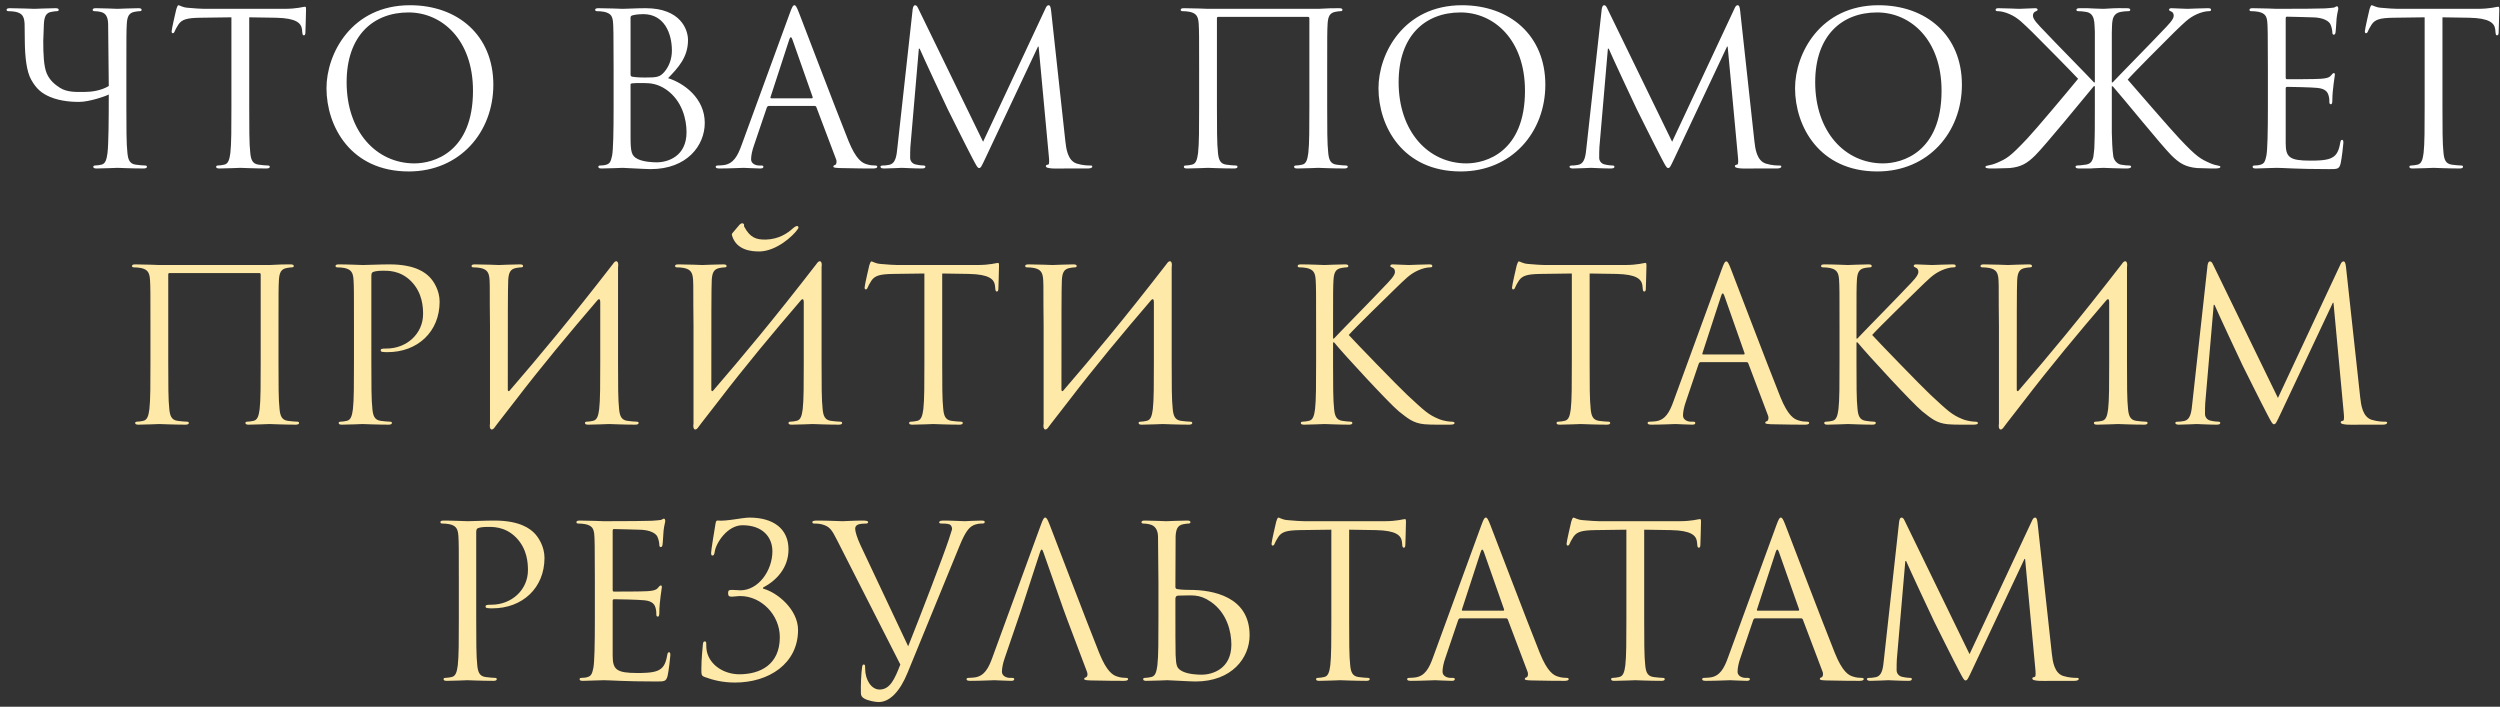
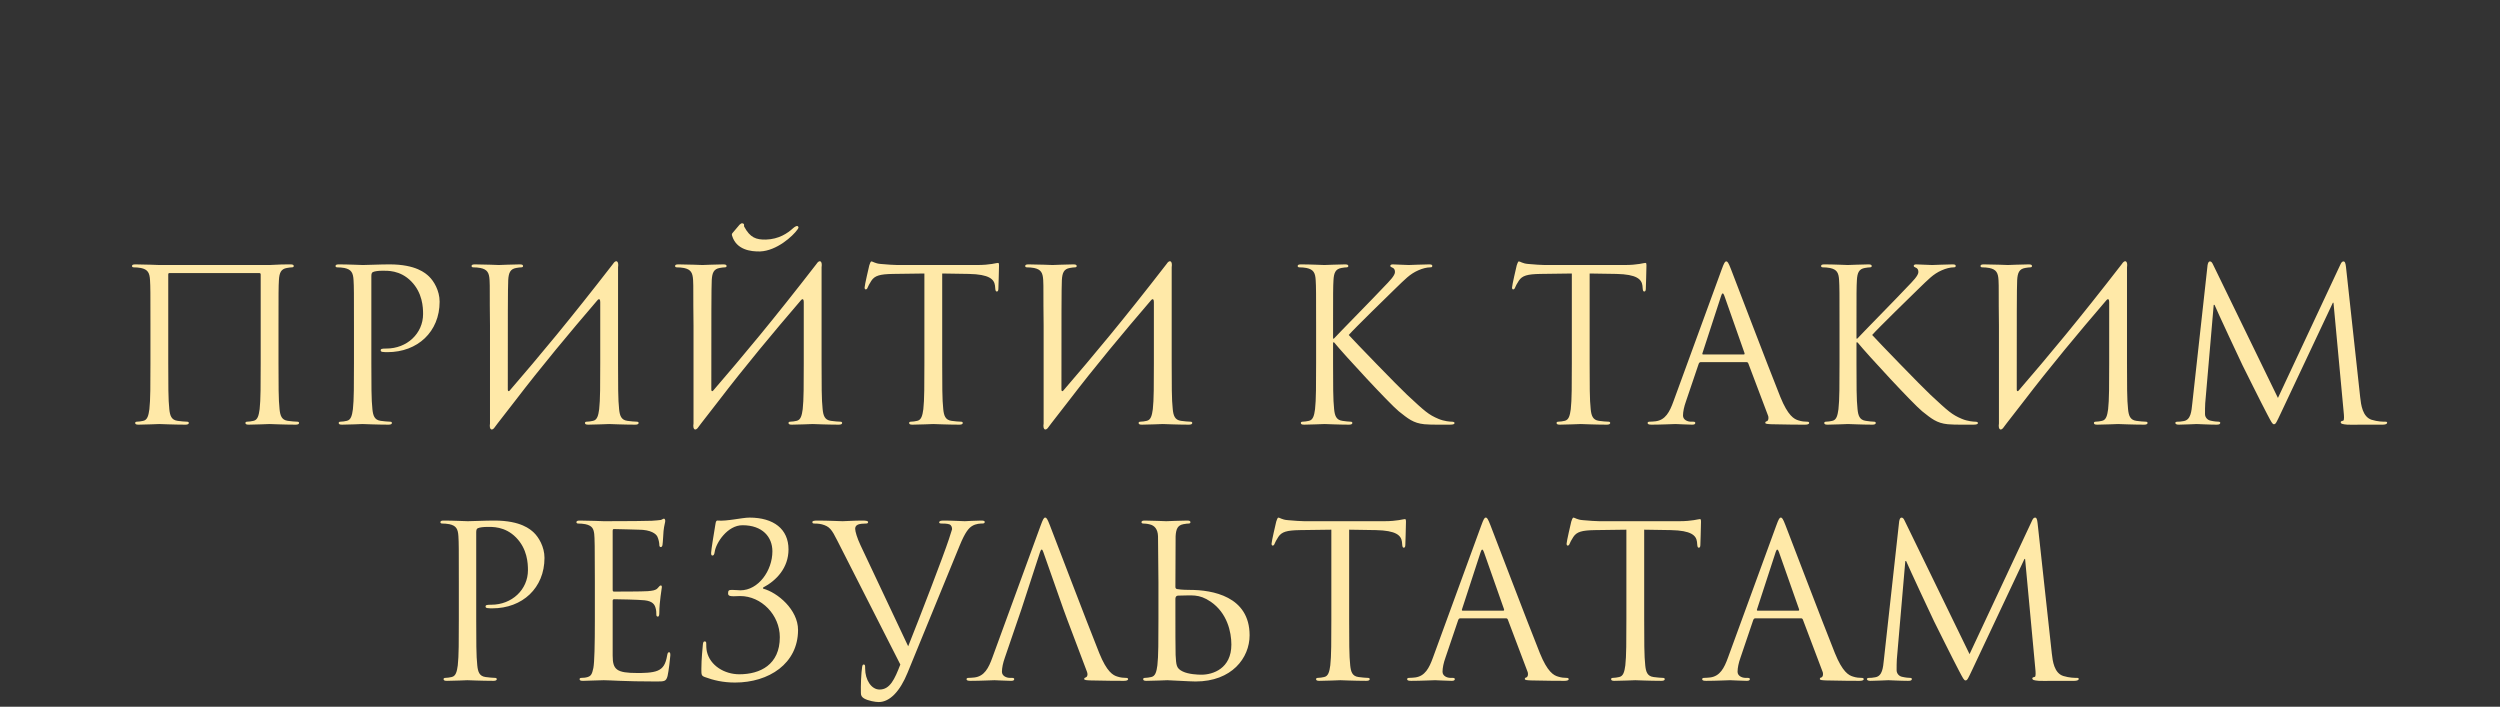
<svg xmlns="http://www.w3.org/2000/svg" width="283" height="80" viewBox="0 0 283 80" fill="none">
  <rect x="0" y="0" width="283" height="80" fill="#333333" stroke="none" />
-   <path d="M14.305 7.888V12.112C14.305 14.416 14.305 16.312 14.425 17.32C14.497 18.016 14.641 18.544 15.361 18.64C15.697 18.688 16.225 18.736 16.441 18.736C16.585 18.736 16.633 18.808 16.633 18.88C16.633 19 16.513 19.072 16.249 19.072C14.929 19.072 13.417 19 13.297 19C13.177 19 11.665 19.072 10.945 19.072C10.681 19.072 10.561 19.024 10.561 18.88C10.561 18.808 10.609 18.736 10.753 18.736C10.969 18.736 11.257 18.688 11.473 18.64C11.953 18.544 12.073 18.016 12.169 17.32C12.289 16.312 12.313 13.624 12.313 10.696C12.025 10.864 10.129 11.536 8.953 11.536C8.425 11.536 6.913 11.512 5.641 10.96C4.753 10.576 4.129 10.096 3.529 9.016C3.001 8.08 2.833 6.448 2.809 4.768L2.785 2.704C2.737 1.888 2.545 1.504 1.753 1.336C1.561 1.288 1.153 1.264 0.937 1.264C0.841 1.264 0.745 1.216 0.745 1.12C0.745 0.976 0.865 0.928 1.129 0.928C2.209 0.928 3.673 1 3.889 1C4.105 1 5.545 0.928 6.265 0.928C6.529 0.928 6.649 0.976 6.649 1.12C6.649 1.216 6.553 1.264 6.457 1.264C6.289 1.264 6.145 1.288 5.857 1.336C5.209 1.432 5.017 1.864 4.969 2.704L4.897 4.624C4.897 6.088 4.945 7.528 5.305 8.344C5.665 9.136 6.217 9.568 6.769 9.928C7.609 10.48 8.713 10.408 9.577 10.408C10.345 10.408 11.449 10.264 12.313 9.736L12.241 2.704C12.217 1.888 11.953 1.48 11.425 1.36C11.161 1.288 10.849 1.264 10.681 1.264C10.585 1.264 10.489 1.216 10.489 1.12C10.489 0.976 10.609 0.928 10.873 0.928C11.665 0.928 13.177 1 13.297 1C13.417 1 14.929 0.928 15.649 0.928C15.913 0.928 16.033 0.976 16.033 1.12C16.033 1.216 15.937 1.264 15.841 1.264C15.673 1.264 15.529 1.288 15.241 1.336C14.593 1.456 14.401 1.864 14.353 2.704C14.305 3.472 14.305 4.144 14.305 7.888ZM28.212 1.96V12.112C28.212 14.416 28.212 16.312 28.332 17.32C28.404 18.016 28.548 18.544 29.268 18.64C29.604 18.688 30.132 18.736 30.348 18.736C30.492 18.736 30.54 18.808 30.54 18.88C30.54 19 30.42 19.072 30.156 19.072C28.836 19.072 27.324 19 27.204 19C27.084 19 25.572 19.072 24.852 19.072C24.588 19.072 24.468 19.024 24.468 18.88C24.468 18.808 24.516 18.736 24.66 18.736C24.876 18.736 25.164 18.688 25.38 18.64C25.86 18.544 25.98 18.016 26.076 17.32C26.196 16.312 26.196 14.416 26.196 12.112V1.96L22.644 2.008C21.156 2.032 20.58 2.2 20.196 2.776C19.932 3.184 19.86 3.352 19.788 3.52C19.716 3.712 19.644 3.76 19.548 3.76C19.476 3.76 19.428 3.688 19.428 3.544C19.428 3.304 19.908 1.24 19.956 1.048C20.004 0.904 20.1 0.592 20.196 0.592C20.364 0.592 20.604 0.832 21.252 0.88C21.948 0.952 22.86 1 23.148 1H32.148C33.684 1 34.332 0.76 34.524 0.76C34.644 0.76 34.644 0.904 34.644 1.048C34.644 1.768 34.572 3.424 34.572 3.688C34.572 3.904 34.5 4 34.404 4C34.284 4 34.236 3.928 34.212 3.592L34.188 3.328C34.092 2.608 33.54 2.056 31.236 2.008L28.212 1.96ZM36.958 9.976C36.958 6.088 39.79 0.592 46.414 0.592C51.814 0.592 55.846 4 55.846 9.592C55.846 14.968 52.054 19.408 46.27 19.408C39.694 19.408 36.958 14.296 36.958 9.976ZM39.238 9.304C39.238 14.896 42.598 18.496 46.918 18.496C49.078 18.496 53.542 17.248 53.542 10.264C53.542 4.504 50.038 1.408 46.246 1.408C42.238 1.408 39.238 4.048 39.238 9.304ZM75.627 8.848C77.403 9.4 79.779 11.104 79.779 13.912C79.779 16.48 77.763 19.144 73.659 19.144C73.108 19.144 70.659 19 70.468 19C70.347 19 68.835 19.072 68.115 19.072C67.852 19.072 67.731 19.024 67.731 18.88C67.731 18.808 67.779 18.736 67.924 18.736C68.139 18.736 68.427 18.712 68.644 18.64C69.028 18.52 69.147 18.304 69.291 17.608C69.412 16.984 69.46 15.04 69.46 12.112V7.888C69.46 3.856 69.436 2.848 69.388 2.44C69.316 1.864 69.171 1.504 68.379 1.336C68.188 1.288 67.779 1.264 67.564 1.264C67.468 1.264 67.371 1.216 67.371 1.12C67.371 0.976 67.492 0.928 67.755 0.928C68.835 0.928 70.347 1 70.468 1C71.043 1 71.98 0.928 73.084 0.928C77.019 0.928 77.883 3.328 77.883 4.528C77.883 6.496 76.755 7.672 75.627 8.848ZM71.379 1.984V8.416C71.379 8.584 71.427 8.632 71.547 8.68C71.692 8.704 72.124 8.776 73.011 8.776C74.356 8.776 74.692 8.728 75.195 8.152C75.7 7.576 76.059 6.712 76.059 5.728C76.059 3.736 75.171 1.6 72.82 1.6C72.555 1.6 72.052 1.624 71.668 1.72C71.451 1.768 71.379 1.84 71.379 1.984ZM71.379 9.592V15.424C71.379 17.224 71.475 17.656 72.219 18.016C72.868 18.328 73.9 18.376 74.332 18.376C75.627 18.376 77.716 17.68 77.716 14.968C77.716 13.528 77.236 11.392 75.388 10.12C74.451 9.496 73.683 9.4 72.82 9.4C71.403 9.4 71.379 9.424 71.379 9.592ZM89.92 0.592C90.064 0.592 90.16 0.712 90.448 1.456C90.808 2.368 94.576 12.28 96.04 15.928C96.904 18.064 97.6 18.448 98.104 18.592C98.464 18.712 98.824 18.736 99.064 18.736C99.208 18.736 99.304 18.76 99.304 18.88C99.304 19.024 99.088 19.072 98.824 19.072C98.464 19.072 96.712 19.072 95.056 19.024C94.6 19 94.336 19 94.336 18.856C94.336 18.76 94.432 18.688 94.504 18.688C94.552 18.688 94.696 18.568 94.696 18.352C94.696 18.28 94.696 18.136 94.648 18.04L92.416 12.136C92.368 12.04 92.32 11.992 92.2 11.992H87.04C86.92 11.992 86.848 12.064 86.8 12.184L85.36 16.432C85.144 17.032 85.024 17.608 85.024 18.04C85.024 18.52 85.528 18.736 85.936 18.736H86.176C86.344 18.736 86.416 18.784 86.416 18.88C86.416 19.024 86.272 19.072 86.056 19.072C85.48 19.072 84.448 19 84.184 19C83.92 19 82.6 19.072 81.472 19.072C81.16 19.072 81.016 19.024 81.016 18.88C81.016 18.784 81.112 18.736 81.232 18.736C81.4 18.736 81.736 18.712 81.928 18.688C83.032 18.544 83.512 17.632 83.944 16.432L89.392 1.528C89.68 0.736 89.776 0.592 89.92 0.592ZM87.304 11.128H91.888C92.008 11.128 92.008 11.056 91.984 10.96L89.704 4.48C89.632 4.288 89.584 4.216 89.512 4.216C89.464 4.216 89.392 4.312 89.344 4.48L87.232 10.96C87.184 11.08 87.232 11.128 87.304 11.128ZM118.989 1.24L120.597 15.976C120.693 16.84 120.861 18.184 121.893 18.52C122.589 18.736 123.213 18.736 123.453 18.736C123.573 18.736 123.645 18.76 123.645 18.856C123.645 19 123.429 19.072 123.141 19.072C122.805 19.072 121.701 19.072 120.693 19.072C120.069 19.072 119.469 19.096 119.133 19.072C118.581 19.024 118.389 18.976 118.389 18.784C118.389 18.688 118.557 18.64 118.677 18.616C118.797 18.592 118.773 18.088 118.725 17.656L117.573 5.272H117.501L111.621 17.752C111.117 18.808 111.045 19.024 110.829 19.024C110.661 19.024 110.541 18.784 110.085 17.92C109.461 16.744 107.397 12.592 107.277 12.352C107.061 11.92 104.373 6.16 104.109 5.512H104.013L103.053 16.648C103.029 17.032 103.029 17.464 103.029 17.872C103.029 18.232 103.293 18.544 103.653 18.616C104.061 18.712 104.421 18.736 104.565 18.736C104.661 18.736 104.757 18.784 104.757 18.856C104.757 19.024 104.613 19.072 104.325 19.072C103.437 19.072 102.285 19 102.093 19C101.877 19 100.725 19.072 100.077 19.072C99.837 19.072 99.669 19.024 99.669 18.856C99.669 18.784 99.789 18.736 99.909 18.736C100.101 18.736 100.269 18.736 100.629 18.664C101.421 18.52 101.493 17.584 101.589 16.672L103.317 1.024C103.365 0.76 103.437 0.592 103.581 0.592C103.725 0.592 103.821 0.688 103.941 0.952L111.285 16.048L118.341 0.976C118.437 0.76 118.533 0.592 118.701 0.592C118.869 0.592 118.941 0.784 118.989 1.24ZM150.237 7.888V12.112C150.237 14.416 150.237 16.312 150.357 17.32C150.429 18.016 150.573 18.544 151.293 18.64C151.629 18.688 152.157 18.736 152.373 18.736C152.517 18.736 152.565 18.808 152.565 18.88C152.565 19 152.445 19.072 152.181 19.072C150.861 19.072 149.349 19 149.229 19C149.109 19 147.597 19.072 146.877 19.072C146.613 19.072 146.493 19.024 146.493 18.88C146.493 18.808 146.541 18.736 146.685 18.736C146.901 18.736 147.189 18.688 147.405 18.64C147.885 18.544 148.005 18.016 148.101 17.32C148.221 16.312 148.221 14.416 148.221 12.112V2.056C148.221 1.96 148.149 1.912 148.077 1.912H137.901C137.829 1.912 137.757 1.936 137.757 2.056V12.112C137.757 14.416 137.757 16.312 137.877 17.32C137.949 18.016 138.093 18.544 138.813 18.64C139.149 18.688 139.677 18.736 139.893 18.736C140.037 18.736 140.085 18.808 140.085 18.88C140.085 19 139.965 19.072 139.701 19.072C138.381 19.072 136.869 19 136.749 19C136.629 19 135.117 19.072 134.397 19.072C134.133 19.072 134.013 19.024 134.013 18.88C134.013 18.808 134.061 18.736 134.205 18.736C134.421 18.736 134.709 18.688 134.925 18.64C135.405 18.544 135.525 18.016 135.621 17.32C135.741 16.312 135.741 14.416 135.741 12.112V7.888C135.741 4.144 135.741 3.472 135.693 2.704C135.645 1.888 135.453 1.504 134.661 1.336C134.469 1.288 134.061 1.264 133.845 1.264C133.749 1.264 133.653 1.216 133.653 1.12C133.653 0.976 133.773 0.928 134.037 0.928C135.117 0.928 136.629 1 136.749 1H149.229C150.477 0.928 150.861 0.928 151.581 0.928C151.845 0.928 151.965 0.976 151.965 1.12C151.965 1.216 151.869 1.264 151.773 1.264C151.605 1.264 151.461 1.288 151.173 1.336C150.525 1.456 150.333 1.864 150.285 2.704C150.237 3.472 150.237 4.144 150.237 7.888ZM156.044 9.976C156.044 6.088 158.876 0.592 165.5 0.592C170.9 0.592 174.932 4 174.932 9.592C174.932 14.968 171.14 19.408 165.356 19.408C158.78 19.408 156.044 14.296 156.044 9.976ZM158.324 9.304C158.324 14.896 161.684 18.496 166.004 18.496C168.164 18.496 172.628 17.248 172.628 10.264C172.628 4.504 169.124 1.408 165.332 1.408C161.324 1.408 158.324 4.048 158.324 9.304ZM196.989 1.24L198.597 15.976C198.693 16.84 198.861 18.184 199.893 18.52C200.589 18.736 201.213 18.736 201.453 18.736C201.573 18.736 201.645 18.76 201.645 18.856C201.645 19 201.429 19.072 201.141 19.072C200.805 19.072 199.701 19.072 198.693 19.072C198.069 19.072 197.469 19.096 197.133 19.072C196.581 19.024 196.389 18.976 196.389 18.784C196.389 18.688 196.557 18.64 196.677 18.616C196.797 18.592 196.773 18.088 196.725 17.656L195.573 5.272H195.501L189.621 17.752C189.117 18.808 189.045 19.024 188.829 19.024C188.661 19.024 188.541 18.784 188.085 17.92C187.461 16.744 185.397 12.592 185.277 12.352C185.061 11.92 182.373 6.16 182.109 5.512H182.013L181.053 16.648C181.029 17.032 181.029 17.464 181.029 17.872C181.029 18.232 181.293 18.544 181.653 18.616C182.061 18.712 182.421 18.736 182.565 18.736C182.661 18.736 182.757 18.784 182.757 18.856C182.757 19.024 182.613 19.072 182.325 19.072C181.437 19.072 180.285 19 180.093 19C179.877 19 178.725 19.072 178.077 19.072C177.837 19.072 177.669 19.024 177.669 18.856C177.669 18.784 177.789 18.736 177.909 18.736C178.101 18.736 178.269 18.736 178.629 18.664C179.421 18.52 179.493 17.584 179.589 16.672L181.317 1.024C181.365 0.76 181.437 0.592 181.581 0.592C181.725 0.592 181.821 0.688 181.941 0.952L189.285 16.048L196.341 0.976C196.437 0.76 196.533 0.592 196.701 0.592C196.869 0.592 196.941 0.784 196.989 1.24ZM203.2 9.976C203.2 6.088 206.032 0.592 212.656 0.592C218.056 0.592 222.088 4 222.088 9.592C222.088 14.968 218.296 19.408 212.512 19.408C205.936 19.408 203.2 14.296 203.2 9.976ZM205.48 9.304C205.48 14.896 208.84 18.496 213.16 18.496C215.32 18.496 219.784 17.248 219.784 10.264C219.784 4.504 216.28 1.408 212.488 1.408C208.48 1.408 205.48 4.048 205.48 9.304ZM239.153 9.328C239.561 8.872 243.905 4.456 244.769 3.52C245.441 2.824 246.065 2.2 246.065 1.792C246.065 1.504 245.945 1.36 245.753 1.288C245.633 1.24 245.537 1.192 245.537 1.096C245.537 0.976 245.657 0.928 245.825 0.928C246.305 0.928 247.049 1 247.625 1C247.745 1 249.329 0.928 249.929 0.928C250.193 0.928 250.289 0.976 250.289 1.096C250.289 1.216 250.241 1.264 250.049 1.264C249.689 1.264 249.185 1.384 248.705 1.6C247.721 2.032 247.193 2.632 246.113 3.664C245.513 4.24 241.097 8.68 240.857 9.016C241.793 10.096 245.777 14.704 246.713 15.688C248.681 17.776 249.089 17.992 250.241 18.496C250.985 18.808 251.345 18.712 251.345 18.88C251.345 19 251.249 19.048 250.841 19.072H250.361C249.689 19.048 249.233 19.048 248.705 19.024C247.409 18.904 246.713 18.496 245.777 17.56C244.697 16.48 240.425 11.2 239.177 9.784L239.057 9.76V12.112C239.057 13.192 239.057 14.176 239.057 15.016C239.081 15.928 239.105 16.816 239.225 17.704C239.321 18.208 239.705 18.568 240.089 18.64C240.545 18.712 240.785 18.736 241.049 18.736C241.193 18.736 241.241 18.808 241.241 18.88C241.241 18.952 241.193 18.976 241.145 19C240.977 19.096 240.689 19.072 240.401 19.072C239.681 19.072 238.289 19 238.097 19C238.001 19 237.545 19.024 236.969 19.048C236.873 19.048 236.753 19.072 236.657 19.072C236.345 19.072 236.033 19.072 235.793 19.072C235.649 19.072 235.481 19.072 235.337 19.072C235.073 19.072 234.953 19 234.953 18.88C234.953 18.808 235.001 18.736 235.145 18.736C235.361 18.736 235.745 18.688 236.081 18.64C236.513 18.592 236.753 18.376 236.873 18.064C236.897 17.992 236.945 17.848 236.969 17.752C237.017 17.296 237.089 16.912 237.089 16.408C237.137 15.352 237.137 13.84 237.137 12.112V9.76H237.017C235.769 11.272 231.497 16.48 230.417 17.56C229.481 18.496 228.785 18.904 227.489 19.024C226.961 19.048 226.505 19.048 225.833 19.072H225.257C224.849 19.048 224.729 19 224.753 18.88C224.801 18.688 225.233 18.784 226.025 18.448C227.177 17.944 227.513 17.776 229.481 15.688C230.417 14.704 234.065 10.36 235.241 8.92C234.977 8.608 230.681 4.24 230.081 3.664C229.001 2.632 228.473 2.032 227.489 1.6C227.009 1.384 226.505 1.264 226.145 1.264C225.953 1.264 225.905 1.216 225.905 1.096C225.905 0.976 226.001 0.928 226.265 0.928C226.865 0.928 228.449 1 228.569 1C229.145 1 229.889 0.928 230.369 0.928C230.537 0.928 230.657 0.976 230.657 1.096C230.657 1.192 230.561 1.24 230.441 1.288C230.249 1.36 230.129 1.504 230.129 1.792C230.129 2.2 230.753 2.824 231.425 3.52C232.289 4.456 236.633 8.872 237.041 9.328H237.137V7.888C237.137 5.44 237.137 4.312 237.137 3.592C237.065 2.68 237.233 1.456 236.057 1.336C235.865 1.288 235.457 1.264 235.241 1.264C235.145 1.264 235.049 1.216 235.049 1.12C235.049 0.976 235.169 0.928 235.433 0.928C235.505 0.928 235.577 0.928 235.649 0.928C235.697 0.928 235.745 0.928 235.793 0.928C235.937 0.928 236.105 0.928 236.273 0.928C237.017 0.952 237.593 1 238.073 1H238.121C238.841 0.952 239.657 0.904 240.401 0.928C240.449 0.928 240.497 0.928 240.545 0.928C240.617 0.928 240.689 0.928 240.761 0.928C241.025 0.928 241.145 0.976 241.145 1.12C241.145 1.216 241.049 1.264 240.953 1.264C240.737 1.264 240.329 1.288 240.137 1.336C238.889 1.528 239.129 2.728 239.057 3.688C239.057 4.408 239.057 5.536 239.057 7.888V9.328H239.153ZM258.741 2.104V8.728C258.741 8.896 258.765 8.968 258.885 8.968C259.197 8.968 262.149 8.968 262.701 8.92C263.277 8.872 263.613 8.824 263.829 8.584C263.997 8.392 264.093 8.272 264.189 8.272C264.261 8.272 264.309 8.32 264.309 8.464C264.309 8.56 264.021 10.168 264.021 11.344C264.021 11.608 263.997 11.8 263.853 11.8C263.733 11.8 263.685 11.704 263.685 11.584C263.685 11.344 263.685 11.104 263.589 10.792C263.493 10.456 263.277 10.048 262.341 9.952C261.693 9.88 259.317 9.832 258.909 9.832C258.789 9.832 258.741 9.904 258.741 10V16.216C258.741 17.8 259.173 18.184 261.525 18.184C262.149 18.184 263.205 18.184 263.829 17.92C264.453 17.656 264.741 17.176 264.909 16.192C264.957 15.928 265.005 15.832 265.125 15.832C265.269 15.832 265.269 16.024 265.269 16.192C265.269 16.384 265.077 18.016 264.957 18.52C264.789 19.144 264.597 19.144 263.661 19.144C260.037 19.144 258.429 19 257.733 19C257.109 19 255.909 19.072 255.381 19.072C255.117 19.072 254.997 19.024 254.997 18.88C254.997 18.808 255.045 18.736 255.189 18.736C255.405 18.736 255.693 18.712 255.909 18.64C256.293 18.52 256.413 18.304 256.557 17.608C256.677 16.984 256.725 15.04 256.725 12.112V7.888C256.725 3.856 256.701 2.848 256.653 2.44C256.581 1.864 256.437 1.504 255.645 1.336C255.453 1.288 255.045 1.264 254.829 1.264C254.733 1.264 254.637 1.216 254.637 1.12C254.637 0.976 254.757 0.928 255.021 0.928C256.101 0.928 257.613 1 257.733 1C260.325 1 262.773 0.976 263.157 0.952C263.541 0.928 264.117 0.88 264.213 0.856C264.357 0.808 264.453 0.712 264.549 0.712C264.645 0.712 264.693 0.856 264.693 0.976C264.693 1.144 264.573 1.432 264.501 2.104C264.477 2.344 264.429 3.4 264.381 3.688C264.357 3.808 264.309 3.928 264.189 3.928C264.069 3.928 264.021 3.832 264.021 3.664C264.021 3.472 263.949 3.064 263.805 2.752C263.661 2.44 263.085 1.96 261.669 1.96C261.525 1.96 259.365 1.888 258.885 1.888C258.789 1.888 258.741 1.936 258.741 2.104ZM276.486 1.96V12.112C276.486 14.416 276.486 16.312 276.606 17.32C276.678 18.016 276.822 18.544 277.542 18.64C277.878 18.688 278.406 18.736 278.622 18.736C278.766 18.736 278.814 18.808 278.814 18.88C278.814 19 278.694 19.072 278.43 19.072C277.11 19.072 275.598 19 275.478 19C275.358 19 273.846 19.072 273.126 19.072C272.862 19.072 272.742 19.024 272.742 18.88C272.742 18.808 272.79 18.736 272.934 18.736C273.15 18.736 273.438 18.688 273.654 18.64C274.134 18.544 274.254 18.016 274.35 17.32C274.47 16.312 274.47 14.416 274.47 12.112V1.96L270.918 2.008C269.43 2.032 268.854 2.2 268.47 2.776C268.206 3.184 268.134 3.352 268.062 3.52C267.99 3.712 267.918 3.76 267.822 3.76C267.75 3.76 267.702 3.688 267.702 3.544C267.702 3.304 268.182 1.24 268.23 1.048C268.278 0.904 268.374 0.592 268.47 0.592C268.638 0.592 268.878 0.832 269.526 0.88C270.222 0.952 271.134 1 271.422 1H280.422C281.958 1 282.606 0.76 282.798 0.76C282.918 0.76 282.918 0.904 282.918 1.048C282.918 1.768 282.846 3.424 282.846 3.688C282.846 3.904 282.774 4 282.678 4C282.558 4 282.51 3.928 282.486 3.592L282.462 3.328C282.366 2.608 281.814 2.056 279.51 2.008L276.486 1.96Z" fill="white" />
-   <path d="M31.526 36.888V41.112C31.526 43.416 31.526 45.312 31.646 46.32C31.718 47.016 31.862 47.544 32.582 47.64C32.918 47.688 33.446 47.736 33.662 47.736C33.806 47.736 33.854 47.808 33.854 47.88C33.854 48 33.734 48.072 33.47 48.072C32.15 48.072 30.638 48 30.518 48C30.398 48 28.886 48.072 28.166 48.072C27.902 48.072 27.782 48.024 27.782 47.88C27.782 47.808 27.83 47.736 27.974 47.736C28.19 47.736 28.478 47.688 28.694 47.64C29.174 47.544 29.294 47.016 29.39 46.32C29.51 45.312 29.51 43.416 29.51 41.112V31.056C29.51 30.96 29.438 30.912 29.366 30.912H19.19C19.118 30.912 19.046 30.936 19.046 31.056V41.112C19.046 43.416 19.046 45.312 19.166 46.32C19.238 47.016 19.382 47.544 20.102 47.64C20.438 47.688 20.966 47.736 21.182 47.736C21.326 47.736 21.374 47.808 21.374 47.88C21.374 48 21.254 48.072 20.99 48.072C19.67 48.072 18.158 48 18.038 48C17.918 48 16.406 48.072 15.686 48.072C15.422 48.072 15.302 48.024 15.302 47.88C15.302 47.808 15.35 47.736 15.494 47.736C15.71 47.736 15.998 47.688 16.214 47.64C16.694 47.544 16.814 47.016 16.91 46.32C17.03 45.312 17.03 43.416 17.03 41.112V36.888C17.03 33.144 17.03 32.472 16.982 31.704C16.934 30.888 16.742 30.504 15.95 30.336C15.758 30.288 15.35 30.264 15.134 30.264C15.038 30.264 14.942 30.216 14.942 30.12C14.942 29.976 15.062 29.928 15.326 29.928C16.406 29.928 17.918 30 18.038 30H30.518C31.766 29.928 32.15 29.928 32.87 29.928C33.134 29.928 33.254 29.976 33.254 30.12C33.254 30.216 33.158 30.264 33.062 30.264C32.894 30.264 32.75 30.288 32.462 30.336C31.814 30.456 31.622 30.864 31.574 31.704C31.526 32.472 31.526 33.144 31.526 36.888ZM40.069 41.112V36.888C40.069 33.144 40.069 32.472 40.021 31.704C39.973 30.888 39.781 30.504 38.989 30.336C38.797 30.288 38.389 30.264 38.173 30.264C38.077 30.264 37.981 30.216 37.981 30.12C37.981 29.976 38.101 29.928 38.365 29.928C39.445 29.928 40.885 30 41.077 30C41.605 30 42.997 29.928 44.101 29.928C47.101 29.928 48.181 30.936 48.565 31.296C49.093 31.8 49.765 32.88 49.765 34.152C49.765 37.56 47.269 39.864 43.861 39.864C43.741 39.864 43.477 39.864 43.357 39.84C43.237 39.84 43.093 39.792 43.093 39.672C43.093 39.48 43.237 39.456 43.741 39.456C46.069 39.456 47.893 37.752 47.893 35.544C47.893 34.752 47.821 33.144 46.549 31.848C45.277 30.552 43.813 30.648 43.261 30.648C42.853 30.648 42.445 30.696 42.229 30.792C42.085 30.84 42.037 31.008 42.037 31.248V41.112C42.037 43.416 42.037 45.312 42.157 46.32C42.229 47.016 42.373 47.544 43.093 47.64C43.429 47.688 43.957 47.736 44.173 47.736C44.317 47.736 44.365 47.808 44.365 47.88C44.365 48 44.245 48.072 43.981 48.072C42.661 48.072 41.149 48 41.029 48C40.957 48 39.445 48.072 38.725 48.072C38.461 48.072 38.341 48.024 38.341 47.88C38.341 47.808 38.389 47.736 38.533 47.736C38.749 47.736 39.037 47.688 39.253 47.64C39.733 47.544 39.853 47.016 39.949 46.32C40.069 45.312 40.069 43.416 40.069 41.112ZM55.467 47.928V36.888C55.419 33.144 55.467 32.472 55.419 31.704C55.371 30.888 55.179 30.504 54.387 30.336C54.195 30.288 53.787 30.264 53.571 30.264C53.475 30.264 53.379 30.216 53.379 30.12C53.379 29.976 53.499 29.928 53.763 29.928C54.843 29.928 56.355 30 56.475 30C56.595 30 58.107 29.928 58.827 29.928C59.091 29.928 59.211 29.976 59.211 30.12C59.211 30.216 59.115 30.264 59.019 30.264C58.851 30.264 58.707 30.288 58.419 30.336C57.771 30.456 57.579 30.864 57.531 31.704C57.483 32.472 57.483 36.192 57.483 44.112C57.483 44.304 57.603 44.328 57.699 44.208C61.107 40.248 64.467 36.24 69.387 29.88C69.699 29.376 70.083 29.472 69.963 30.264C69.963 32.472 69.963 33.672 69.963 36.888V41.112C69.963 43.416 69.963 45.312 70.083 46.32C70.155 47.016 70.299 47.544 71.019 47.64C71.355 47.688 71.883 47.736 72.099 47.736C72.243 47.736 72.291 47.808 72.291 47.88C72.291 48 72.171 48.072 71.907 48.072C70.587 48.072 69.075 48 68.955 48C68.835 48 67.323 48.072 66.603 48.072C66.339 48.072 66.219 48.024 66.219 47.88C66.219 47.808 66.267 47.736 66.411 47.736C66.627 47.736 66.915 47.688 67.131 47.64C67.611 47.544 67.731 47.016 67.827 46.32C67.947 45.312 67.947 43.416 67.947 41.112V34.176C67.947 33.888 67.827 33.744 67.611 34.008C64.443 37.704 61.299 41.472 58.323 45.36L56.331 47.928L56.043 48.312C55.731 48.816 55.347 48.72 55.467 47.928ZM78.506 47.928V36.888C78.458 33.144 78.506 32.472 78.458 31.704C78.41 30.888 78.218 30.504 77.426 30.336C77.234 30.288 76.826 30.264 76.61 30.264C76.514 30.264 76.418 30.216 76.418 30.12C76.418 29.976 76.538 29.928 76.802 29.928C77.882 29.928 79.394 30 79.514 30C79.634 30 81.146 29.928 81.866 29.928C82.13 29.928 82.25 29.976 82.25 30.12C82.25 30.216 82.154 30.264 82.058 30.264C81.89 30.264 81.746 30.288 81.458 30.336C80.81 30.456 80.618 30.864 80.57 31.704C80.522 32.472 80.522 36.192 80.522 44.112C80.522 44.304 80.642 44.328 80.738 44.208C84.146 40.248 87.506 36.24 92.426 29.88C92.738 29.376 93.122 29.472 93.002 30.264C93.002 32.472 93.002 33.672 93.002 36.888V41.112C93.002 43.416 93.002 45.312 93.122 46.32C93.194 47.016 93.338 47.544 94.058 47.64C94.394 47.688 94.922 47.736 95.138 47.736C95.282 47.736 95.33 47.808 95.33 47.88C95.33 48 95.21 48.072 94.946 48.072C93.626 48.072 92.114 48 91.994 48C91.874 48 90.362 48.072 89.642 48.072C89.378 48.072 89.258 48.024 89.258 47.88C89.258 47.808 89.306 47.736 89.45 47.736C89.666 47.736 89.954 47.688 90.17 47.64C90.65 47.544 90.77 47.016 90.866 46.32C90.986 45.312 90.986 43.416 90.986 41.112V34.176C90.986 33.888 90.866 33.744 90.65 34.008C87.482 37.704 84.338 41.472 81.362 45.36C80.738 46.152 80.09 47.016 79.37 47.928L79.082 48.312C78.77 48.816 78.386 48.72 78.506 47.928ZM82.922 26.376L83.714 25.44C83.81 25.344 83.93 25.272 84.002 25.272C84.026 25.272 84.122 25.296 84.194 25.344C84.266 25.416 84.194 25.608 84.242 25.656C84.914 26.904 85.586 27.144 86.714 27.12C88.154 27.072 89.138 26.424 89.786 25.824C89.978 25.656 90.146 25.584 90.218 25.584C90.314 25.584 90.362 25.632 90.386 25.728C90.386 25.824 90.338 25.896 90.266 25.992C89.762 26.712 87.938 28.392 86.042 28.464C84.962 28.488 83.354 28.272 82.874 26.688C82.826 26.568 82.85 26.448 82.922 26.376ZM106.657 30.96V41.112C106.657 43.416 106.657 45.312 106.777 46.32C106.849 47.016 106.993 47.544 107.713 47.64C108.049 47.688 108.577 47.736 108.793 47.736C108.937 47.736 108.985 47.808 108.985 47.88C108.985 48 108.865 48.072 108.601 48.072C107.281 48.072 105.769 48 105.649 48C105.529 48 104.017 48.072 103.297 48.072C103.033 48.072 102.913 48.024 102.913 47.88C102.913 47.808 102.961 47.736 103.105 47.736C103.321 47.736 103.609 47.688 103.825 47.64C104.305 47.544 104.425 47.016 104.521 46.32C104.641 45.312 104.641 43.416 104.641 41.112V30.96L101.089 31.008C99.601 31.032 99.025 31.2 98.641 31.776C98.377 32.184 98.305 32.352 98.233 32.52C98.161 32.712 98.089 32.76 97.993 32.76C97.921 32.76 97.873 32.688 97.873 32.544C97.873 32.304 98.353 30.24 98.401 30.048C98.449 29.904 98.545 29.592 98.641 29.592C98.809 29.592 99.049 29.832 99.697 29.88C100.393 29.952 101.305 30 101.593 30H110.593C112.129 30 112.777 29.76 112.969 29.76C113.089 29.76 113.089 29.904 113.089 30.048C113.089 30.768 113.017 32.424 113.017 32.688C113.017 32.904 112.945 33 112.849 33C112.729 33 112.681 32.928 112.657 32.592L112.633 32.328C112.537 31.608 111.985 31.056 109.681 31.008L106.657 30.96ZM118.139 47.928V36.888C118.091 33.144 118.139 32.472 118.091 31.704C118.043 30.888 117.851 30.504 117.059 30.336C116.867 30.288 116.459 30.264 116.243 30.264C116.147 30.264 116.051 30.216 116.051 30.12C116.051 29.976 116.171 29.928 116.435 29.928C117.515 29.928 119.027 30 119.147 30C119.267 30 120.779 29.928 121.499 29.928C121.763 29.928 121.883 29.976 121.883 30.12C121.883 30.216 121.787 30.264 121.691 30.264C121.523 30.264 121.379 30.288 121.091 30.336C120.443 30.456 120.251 30.864 120.203 31.704C120.155 32.472 120.155 36.192 120.155 44.112C120.155 44.304 120.275 44.328 120.371 44.208C123.779 40.248 127.139 36.24 132.059 29.88C132.371 29.376 132.755 29.472 132.635 30.264C132.635 32.472 132.635 33.672 132.635 36.888V41.112C132.635 43.416 132.635 45.312 132.755 46.32C132.827 47.016 132.971 47.544 133.691 47.64C134.027 47.688 134.555 47.736 134.771 47.736C134.915 47.736 134.963 47.808 134.963 47.88C134.963 48 134.843 48.072 134.579 48.072C133.259 48.072 131.747 48 131.627 48C131.507 48 129.995 48.072 129.275 48.072C129.011 48.072 128.891 48.024 128.891 47.88C128.891 47.808 128.939 47.736 129.083 47.736C129.299 47.736 129.587 47.688 129.803 47.64C130.283 47.544 130.403 47.016 130.499 46.32C130.619 45.312 130.619 43.416 130.619 41.112V34.176C130.619 33.888 130.499 33.744 130.283 34.008C127.115 37.704 123.971 41.472 120.995 45.36L119.003 47.928L118.715 48.312C118.403 48.816 118.019 48.72 118.139 47.928ZM148.983 41.112V36.888C148.983 33.144 148.983 32.472 148.935 31.704C148.887 30.888 148.695 30.504 147.903 30.336C147.711 30.288 147.303 30.264 147.087 30.264C146.991 30.264 146.895 30.216 146.895 30.12C146.895 29.976 147.015 29.928 147.279 29.928C148.359 29.928 149.775 30 149.919 30C150.135 30 151.527 29.928 152.247 29.928C152.511 29.928 152.631 29.976 152.631 30.12C152.631 30.216 152.535 30.264 152.439 30.264C152.271 30.264 152.127 30.288 151.839 30.336C151.191 30.456 150.999 30.864 150.951 31.704C150.903 32.472 150.903 33.144 150.903 36.888V38.328H150.999C151.407 37.872 155.751 33.456 156.615 32.52C157.287 31.824 157.911 31.2 157.911 30.792C157.911 30.504 157.791 30.36 157.599 30.288C157.479 30.24 157.383 30.192 157.383 30.096C157.383 29.976 157.503 29.928 157.671 29.928C158.151 29.928 158.895 30 159.471 30C159.591 30 161.175 29.928 161.775 29.928C162.039 29.928 162.135 29.976 162.135 30.096C162.135 30.216 162.087 30.264 161.895 30.264C161.535 30.264 161.031 30.384 160.551 30.6C159.567 31.032 159.039 31.632 157.959 32.664C157.359 33.24 153.183 37.32 152.679 37.92C153.303 38.616 158.295 43.776 159.279 44.688C161.295 46.56 161.703 46.944 162.855 47.424C163.479 47.688 164.175 47.736 164.343 47.736C164.511 47.736 164.655 47.784 164.655 47.88C164.655 48 164.535 48.072 164.127 48.072H162.903C162.231 48.072 161.775 48.072 161.247 48.024C159.975 47.904 159.375 47.376 158.343 46.56C157.263 45.672 152.175 40.176 151.023 38.76H150.903V41.112C150.903 43.416 150.903 45.312 151.023 46.32C151.095 47.016 151.239 47.544 151.959 47.64C152.295 47.688 152.679 47.736 152.895 47.736C153.039 47.736 153.087 47.808 153.087 47.88C153.087 48 152.967 48.072 152.703 48.072C151.527 48.072 150.135 48 149.943 48C149.751 48 148.359 48.072 147.639 48.072C147.375 48.072 147.255 48.024 147.255 47.88C147.255 47.808 147.303 47.736 147.447 47.736C147.663 47.736 147.951 47.688 148.167 47.64C148.647 47.544 148.767 47.016 148.863 46.32C148.983 45.312 148.983 43.416 148.983 41.112ZM179.947 30.96V41.112C179.947 43.416 179.947 45.312 180.067 46.32C180.139 47.016 180.283 47.544 181.003 47.64C181.339 47.688 181.867 47.736 182.083 47.736C182.227 47.736 182.275 47.808 182.275 47.88C182.275 48 182.155 48.072 181.891 48.072C180.571 48.072 179.059 48 178.939 48C178.819 48 177.307 48.072 176.587 48.072C176.323 48.072 176.203 48.024 176.203 47.88C176.203 47.808 176.251 47.736 176.395 47.736C176.611 47.736 176.898 47.688 177.115 47.64C177.595 47.544 177.715 47.016 177.811 46.32C177.931 45.312 177.931 43.416 177.931 41.112V30.96L174.379 31.008C172.891 31.032 172.315 31.2 171.931 31.776C171.667 32.184 171.595 32.352 171.523 32.52C171.451 32.712 171.379 32.76 171.283 32.76C171.211 32.76 171.163 32.688 171.163 32.544C171.163 32.304 171.643 30.24 171.691 30.048C171.739 29.904 171.835 29.592 171.931 29.592C172.099 29.592 172.339 29.832 172.987 29.88C173.683 29.952 174.595 30 174.883 30H183.883C185.419 30 186.067 29.76 186.259 29.76C186.379 29.76 186.379 29.904 186.379 30.048C186.379 30.768 186.307 32.424 186.307 32.688C186.307 32.904 186.235 33 186.139 33C186.019 33 185.971 32.928 185.947 32.592L185.923 32.328C185.827 31.608 185.275 31.056 182.971 31.008L179.947 30.96ZM195.412 29.592C195.556 29.592 195.652 29.712 195.94 30.456C196.3 31.368 200.068 41.28 201.532 44.928C202.396 47.064 203.092 47.448 203.596 47.592C203.956 47.712 204.316 47.736 204.556 47.736C204.7 47.736 204.796 47.76 204.796 47.88C204.796 48.024 204.58 48.072 204.316 48.072C203.956 48.072 202.204 48.072 200.548 48.024C200.092 48 199.828 48 199.828 47.856C199.828 47.76 199.924 47.688 199.996 47.688C200.044 47.688 200.188 47.568 200.188 47.352C200.188 47.28 200.188 47.136 200.14 47.04L197.908 41.136C197.86 41.04 197.812 40.992 197.692 40.992H192.532C192.412 40.992 192.34 41.064 192.292 41.184L190.852 45.432C190.636 46.032 190.516 46.608 190.516 47.04C190.516 47.52 191.02 47.736 191.428 47.736H191.668C191.836 47.736 191.908 47.784 191.908 47.88C191.908 48.024 191.764 48.072 191.548 48.072C190.972 48.072 189.94 48 189.676 48C189.412 48 188.092 48.072 186.964 48.072C186.652 48.072 186.508 48.024 186.508 47.88C186.508 47.784 186.604 47.736 186.724 47.736C186.892 47.736 187.228 47.712 187.42 47.688C188.524 47.544 189.004 46.632 189.436 45.432L194.884 30.528C195.172 29.736 195.268 29.592 195.412 29.592ZM192.796 40.128H197.38C197.5 40.128 197.5 40.056 197.476 39.96L195.196 33.48C195.124 33.288 195.076 33.216 195.004 33.216C194.956 33.216 194.884 33.312 194.836 33.48L192.724 39.96C192.676 40.08 192.724 40.128 192.796 40.128ZM208.233 41.112V36.888C208.233 33.144 208.233 32.472 208.185 31.704C208.137 30.888 207.945 30.504 207.153 30.336C206.961 30.288 206.553 30.264 206.337 30.264C206.241 30.264 206.145 30.216 206.145 30.12C206.145 29.976 206.265 29.928 206.529 29.928C207.609 29.928 209.025 30 209.169 30C209.385 30 210.777 29.928 211.497 29.928C211.761 29.928 211.881 29.976 211.881 30.12C211.881 30.216 211.785 30.264 211.689 30.264C211.521 30.264 211.377 30.288 211.089 30.336C210.441 30.456 210.249 30.864 210.201 31.704C210.153 32.472 210.153 33.144 210.153 36.888V38.328H210.249C210.657 37.872 215.001 33.456 215.865 32.52C216.537 31.824 217.161 31.2 217.161 30.792C217.161 30.504 217.041 30.36 216.849 30.288C216.729 30.24 216.633 30.192 216.633 30.096C216.633 29.976 216.753 29.928 216.921 29.928C217.401 29.928 218.145 30 218.721 30C218.841 30 220.425 29.928 221.025 29.928C221.289 29.928 221.385 29.976 221.385 30.096C221.385 30.216 221.337 30.264 221.145 30.264C220.785 30.264 220.281 30.384 219.801 30.6C218.817 31.032 218.289 31.632 217.209 32.664C216.609 33.24 212.433 37.32 211.929 37.92C212.553 38.616 217.545 43.776 218.529 44.688C220.545 46.56 220.953 46.944 222.105 47.424C222.729 47.688 223.425 47.736 223.593 47.736C223.761 47.736 223.905 47.784 223.905 47.88C223.905 48 223.785 48.072 223.377 48.072H222.153C221.481 48.072 221.025 48.072 220.497 48.024C219.225 47.904 218.625 47.376 217.593 46.56C216.513 45.672 211.425 40.176 210.273 38.76H210.153V41.112C210.153 43.416 210.153 45.312 210.273 46.32C210.345 47.016 210.489 47.544 211.209 47.64C211.545 47.688 211.929 47.736 212.145 47.736C212.289 47.736 212.337 47.808 212.337 47.88C212.337 48 212.217 48.072 211.953 48.072C210.777 48.072 209.385 48 209.193 48C209.001 48 207.609 48.072 206.889 48.072C206.625 48.072 206.505 48.024 206.505 47.88C206.505 47.808 206.553 47.736 206.697 47.736C206.913 47.736 207.201 47.688 207.417 47.64C207.897 47.544 208.017 47.016 208.113 46.32C208.233 45.312 208.233 43.416 208.233 41.112ZM226.28 47.928V36.888C226.232 33.144 226.28 32.472 226.232 31.704C226.184 30.888 225.992 30.504 225.2 30.336C225.008 30.288 224.6 30.264 224.384 30.264C224.288 30.264 224.192 30.216 224.192 30.12C224.192 29.976 224.312 29.928 224.576 29.928C225.656 29.928 227.168 30 227.288 30C227.408 30 228.92 29.928 229.64 29.928C229.904 29.928 230.024 29.976 230.024 30.12C230.024 30.216 229.928 30.264 229.832 30.264C229.664 30.264 229.52 30.288 229.232 30.336C228.584 30.456 228.392 30.864 228.344 31.704C228.296 32.472 228.296 36.192 228.296 44.112C228.296 44.304 228.416 44.328 228.512 44.208C231.92 40.248 235.28 36.24 240.2 29.88C240.512 29.376 240.896 29.472 240.776 30.264C240.776 32.472 240.776 33.672 240.776 36.888V41.112C240.776 43.416 240.776 45.312 240.896 46.32C240.968 47.016 241.112 47.544 241.832 47.64C242.168 47.688 242.696 47.736 242.912 47.736C243.056 47.736 243.104 47.808 243.104 47.88C243.104 48 242.984 48.072 242.72 48.072C241.4 48.072 239.888 48 239.768 48C239.648 48 238.136 48.072 237.416 48.072C237.152 48.072 237.032 48.024 237.032 47.88C237.032 47.808 237.08 47.736 237.224 47.736C237.44 47.736 237.728 47.688 237.944 47.64C238.424 47.544 238.544 47.016 238.64 46.32C238.76 45.312 238.76 43.416 238.76 41.112V34.176C238.76 33.888 238.64 33.744 238.424 34.008C235.256 37.704 232.112 41.472 229.136 45.36L227.144 47.928L226.856 48.312C226.544 48.816 226.16 48.72 226.28 47.928ZM265.567 30.24L267.175 44.976C267.271 45.84 267.439 47.184 268.471 47.52C269.167 47.736 269.791 47.736 270.031 47.736C270.151 47.736 270.223 47.76 270.223 47.856C270.223 48 270.007 48.072 269.719 48.072C269.383 48.072 268.279 48.072 267.271 48.072C266.647 48.072 266.047 48.096 265.711 48.072C265.159 48.024 264.967 47.976 264.967 47.784C264.967 47.688 265.135 47.64 265.255 47.616C265.375 47.592 265.351 47.088 265.303 46.656L264.151 34.272H264.079L258.199 46.752C257.695 47.808 257.623 48.024 257.407 48.024C257.239 48.024 257.119 47.784 256.663 46.92C256.039 45.744 253.975 41.592 253.855 41.352C253.639 40.92 250.951 35.16 250.687 34.512H250.591L249.631 45.648C249.607 46.032 249.607 46.464 249.607 46.872C249.607 47.232 249.871 47.544 250.231 47.616C250.639 47.712 250.999 47.736 251.143 47.736C251.239 47.736 251.335 47.784 251.335 47.856C251.335 48.024 251.191 48.072 250.903 48.072C250.015 48.072 248.863 48 248.671 48C248.455 48 247.303 48.072 246.655 48.072C246.415 48.072 246.247 48.024 246.247 47.856C246.247 47.784 246.367 47.736 246.487 47.736C246.679 47.736 246.847 47.736 247.207 47.664C247.999 47.52 248.071 46.584 248.167 45.672L249.895 30.024C249.943 29.76 250.015 29.592 250.159 29.592C250.303 29.592 250.399 29.688 250.519 29.952L257.863 45.048L264.919 29.976C265.015 29.76 265.111 29.592 265.279 29.592C265.447 29.592 265.519 29.784 265.567 30.24ZM51.94 70.112V65.888C51.94 62.144 51.94 61.472 51.892 60.704C51.844 59.888 51.652 59.504 50.86 59.336C50.668 59.288 50.26 59.264 50.044 59.264C49.948 59.264 49.852 59.216 49.852 59.12C49.852 58.976 49.972 58.928 50.236 58.928C51.316 58.928 52.756 59 52.948 59C53.476 59 54.868 58.928 55.972 58.928C58.972 58.928 60.052 59.936 60.436 60.296C60.964 60.8 61.636 61.88 61.636 63.152C61.636 66.56 59.14 68.864 55.732 68.864C55.612 68.864 55.348 68.864 55.228 68.84C55.108 68.84 54.964 68.792 54.964 68.672C54.964 68.48 55.108 68.456 55.612 68.456C57.94 68.456 59.764 66.752 59.764 64.544C59.764 63.752 59.692 62.144 58.42 60.848C57.148 59.552 55.684 59.648 55.132 59.648C54.724 59.648 54.316 59.696 54.1 59.792C53.956 59.84 53.908 60.008 53.908 60.248V70.112C53.908 72.416 53.908 74.312 54.028 75.32C54.1 76.016 54.244 76.544 54.964 76.64C55.3 76.688 55.828 76.736 56.044 76.736C56.188 76.736 56.236 76.808 56.236 76.88C56.236 77 56.116 77.072 55.852 77.072C54.532 77.072 53.02 77 52.9 77C52.828 77 51.316 77.072 50.596 77.072C50.332 77.072 50.212 77.024 50.212 76.88C50.212 76.808 50.26 76.736 50.404 76.736C50.62 76.736 50.908 76.688 51.124 76.64C51.604 76.544 51.724 76.016 51.82 75.32C51.94 74.312 51.94 72.416 51.94 70.112ZM69.354 60.104V66.728C69.354 66.896 69.378 66.968 69.498 66.968C69.81 66.968 72.762 66.968 73.314 66.92C73.89 66.872 74.226 66.824 74.442 66.584C74.61 66.392 74.706 66.272 74.802 66.272C74.874 66.272 74.922 66.32 74.922 66.464C74.922 66.56 74.634 68.168 74.634 69.344C74.634 69.608 74.61 69.8 74.466 69.8C74.346 69.8 74.298 69.704 74.298 69.584C74.298 69.344 74.298 69.104 74.202 68.792C74.106 68.456 73.89 68.048 72.954 67.952C72.306 67.88 69.93 67.832 69.522 67.832C69.402 67.832 69.354 67.904 69.354 68V74.216C69.354 75.8 69.786 76.184 72.138 76.184C72.762 76.184 73.818 76.184 74.442 75.92C75.066 75.656 75.354 75.176 75.522 74.192C75.57 73.928 75.618 73.832 75.738 73.832C75.882 73.832 75.882 74.024 75.882 74.192C75.882 74.384 75.69 76.016 75.57 76.52C75.402 77.144 75.21 77.144 74.274 77.144C70.65 77.144 69.042 77 68.346 77C67.722 77 66.522 77.072 65.994 77.072C65.73 77.072 65.61 77.024 65.61 76.88C65.61 76.808 65.658 76.736 65.802 76.736C66.018 76.736 66.306 76.712 66.522 76.64C66.906 76.52 67.026 76.304 67.17 75.608C67.29 74.984 67.338 73.04 67.338 70.112V65.888C67.338 61.856 67.314 60.848 67.266 60.44C67.194 59.864 67.05 59.504 66.258 59.336C66.066 59.288 65.658 59.264 65.442 59.264C65.346 59.264 65.25 59.216 65.25 59.12C65.25 58.976 65.37 58.928 65.634 58.928C66.714 58.928 68.226 59 68.346 59C70.938 59 73.386 58.976 73.77 58.952C74.154 58.928 74.73 58.88 74.826 58.856C74.97 58.808 75.066 58.712 75.162 58.712C75.258 58.712 75.306 58.856 75.306 58.976C75.306 59.144 75.186 59.432 75.114 60.104C75.09 60.344 75.042 61.4 74.994 61.688C74.97 61.808 74.922 61.928 74.802 61.928C74.682 61.928 74.634 61.832 74.634 61.664C74.634 61.472 74.562 61.064 74.418 60.752C74.274 60.44 73.698 59.96 72.282 59.96C72.138 59.96 69.978 59.888 69.498 59.888C69.402 59.888 69.354 59.936 69.354 60.104ZM86.379 66.512V66.632C88.011 67.064 90.339 69.008 90.339 71.312C90.339 75.128 87.027 77.264 83.211 77.264C81.819 77.264 80.763 77 79.779 76.64C79.395 76.496 79.395 76.376 79.395 75.728C79.395 74.528 79.539 73.376 79.563 72.992C79.587 72.728 79.635 72.608 79.755 72.608C79.923 72.608 79.947 72.68 79.947 72.872C79.947 73.088 79.947 73.424 80.019 73.76C80.379 75.344 82.011 76.328 83.691 76.328C86.043 76.328 88.275 75.248 88.275 72.128C88.275 69.608 86.187 67.472 83.787 67.472C83.475 67.472 83.115 67.544 82.851 67.544C82.539 67.544 82.419 67.472 82.419 67.136C82.419 66.824 82.539 66.776 82.875 66.776C83.355 66.776 83.499 66.824 83.811 66.824C85.851 66.824 87.435 64.592 87.435 62.408C87.435 60.8 86.331 59.456 84.051 59.456C82.347 59.456 81.051 61.448 80.907 62.456C80.859 62.816 80.763 62.888 80.643 62.888C80.523 62.888 80.499 62.768 80.499 62.576C80.499 62.288 80.859 60.104 80.979 59.384C81.027 59.048 81.075 58.904 81.243 58.928C82.275 59.024 84.003 58.592 84.843 58.592C87.579 58.592 89.259 59.888 89.259 62.192C89.259 64.28 87.891 65.72 86.379 66.512ZM101.918 75.224L94.79 61.208C94.142 59.912 93.902 59.6 93.062 59.36C92.702 59.264 92.294 59.264 92.15 59.264C92.006 59.264 91.958 59.192 91.958 59.096C91.958 58.952 92.198 58.928 92.582 58.928C93.734 58.928 95.102 59 95.39 59C95.63 59 96.71 58.928 97.622 58.928C98.054 58.928 98.27 58.976 98.27 59.096C98.27 59.216 98.198 59.264 98.03 59.264C97.766 59.264 97.334 59.288 97.118 59.384C96.854 59.504 96.806 59.696 96.806 59.864C96.806 60.152 97.022 60.896 97.406 61.712L102.806 73.16C104.15 69.8 106.79 62.936 107.414 61.04L107.774 59.912C107.774 59.72 107.726 59.48 107.486 59.36C107.198 59.264 106.838 59.264 106.574 59.264C106.43 59.264 106.31 59.24 106.31 59.12C106.334 58.976 106.478 58.928 106.862 58.928C107.822 58.928 108.926 59 109.214 59C109.358 59 110.39 58.928 111.086 58.928C111.35 58.928 111.494 58.976 111.47 59.096C111.47 59.216 111.374 59.264 111.182 59.264C111.014 59.264 110.486 59.264 110.03 59.552C109.694 59.768 109.286 60.152 108.614 61.808L102.734 76.16C101.894 78.224 100.742 79.472 99.47 79.472C99.086 79.472 98.27 79.328 97.814 79.064C97.574 78.92 97.454 78.752 97.454 78.464C97.43 77.648 97.478 76.232 97.598 75.464C97.646 75.224 97.718 75.224 97.766 75.224C97.934 75.224 97.934 75.32 97.934 75.68C97.934 76.952 98.63 78.056 99.566 78.056C100.742 78.056 101.27 76.904 101.918 75.224ZM115.627 68.96L113.755 74.432C113.539 75.032 113.419 75.608 113.419 76.04C113.419 76.52 113.923 76.736 114.331 76.736H114.571C114.739 76.736 114.811 76.784 114.811 76.88C114.811 77.024 114.667 77.072 114.451 77.072C113.875 77.072 112.843 77 112.579 77C112.315 77 110.995 77.072 109.867 77.072C109.555 77.072 109.411 77.024 109.411 76.88C109.411 76.784 109.507 76.736 109.627 76.736C109.795 76.736 110.131 76.712 110.323 76.688C111.427 76.544 111.907 75.632 112.339 74.432L117.787 59.528C118.075 58.736 118.171 58.592 118.315 58.592C118.459 58.592 118.555 58.712 118.843 59.456C119.203 60.368 122.971 70.28 124.435 73.928C125.299 76.064 125.995 76.448 126.499 76.592C126.859 76.712 127.219 76.736 127.459 76.736C127.603 76.736 127.699 76.76 127.699 76.88C127.699 77.024 127.483 77.072 127.219 77.072C126.859 77.072 125.107 77.072 123.451 77.024C122.995 77 122.731 77 122.731 76.856C122.731 76.76 122.803 76.712 122.899 76.688C123.043 76.64 123.187 76.424 123.043 76.04L120.811 70.136L120.379 68.96L118.099 62.48C117.979 62.12 117.859 62.12 117.739 62.48L115.627 68.96ZM131.135 65.888L131.087 60.704C131.063 59.888 130.679 59.48 130.151 59.36C129.887 59.288 129.575 59.264 129.407 59.264C129.311 59.264 129.215 59.216 129.215 59.12C129.215 58.976 129.335 58.928 129.599 58.928C130.391 58.928 131.903 59 132.023 59C132.143 59 133.655 58.928 134.375 58.928C134.639 58.928 134.759 58.976 134.759 59.12C134.759 59.216 134.663 59.264 134.567 59.264C134.399 59.264 134.255 59.288 133.967 59.336C133.319 59.456 133.127 59.864 133.079 60.704L133.055 66.416C133.055 66.584 133.103 66.632 133.223 66.68C133.367 66.704 133.799 66.776 134.687 66.776C137.231 66.776 141.455 67.496 141.455 71.912C141.455 74.48 139.439 77.144 135.335 77.144C134.783 77.144 132.335 77 132.143 77C132.023 77 130.511 77.072 129.791 77.072C129.527 77.072 129.407 77.024 129.407 76.88C129.407 76.808 129.455 76.736 129.599 76.736C129.815 76.736 130.103 76.688 130.319 76.64C130.799 76.544 130.919 76.016 131.015 75.32C131.135 74.312 131.135 72.416 131.135 70.112V65.888ZM133.055 67.784V68.96C133.055 70.808 133.055 73.784 133.079 74.144C133.151 75.32 133.151 75.656 133.895 76.016C134.543 76.328 135.575 76.376 136.007 76.376C137.303 76.376 139.391 75.68 139.391 72.968C139.391 71.528 138.911 69.392 137.063 68.12C135.695 67.184 134.879 67.424 133.391 67.424C133.127 67.424 133.055 67.616 133.055 67.784ZM152.724 59.96V70.112C152.724 72.416 152.724 74.312 152.844 75.32C152.916 76.016 153.06 76.544 153.78 76.64C154.116 76.688 154.644 76.736 154.86 76.736C155.004 76.736 155.052 76.808 155.052 76.88C155.052 77 154.932 77.072 154.668 77.072C153.348 77.072 151.836 77 151.716 77C151.596 77 150.084 77.072 149.364 77.072C149.1 77.072 148.98 77.024 148.98 76.88C148.98 76.808 149.028 76.736 149.172 76.736C149.388 76.736 149.676 76.688 149.892 76.64C150.372 76.544 150.492 76.016 150.588 75.32C150.708 74.312 150.708 72.416 150.708 70.112V59.96L147.156 60.008C145.668 60.032 145.092 60.2 144.708 60.776C144.444 61.184 144.372 61.352 144.3 61.52C144.228 61.712 144.156 61.76 144.06 61.76C143.988 61.76 143.94 61.688 143.94 61.544C143.94 61.304 144.42 59.24 144.468 59.048C144.516 58.904 144.612 58.592 144.708 58.592C144.876 58.592 145.116 58.832 145.764 58.88C146.46 58.952 147.372 59 147.66 59H156.66C158.196 59 158.844 58.76 159.036 58.76C159.156 58.76 159.156 58.904 159.156 59.048C159.156 59.768 159.084 61.424 159.084 61.688C159.084 61.904 159.012 62 158.916 62C158.796 62 158.748 61.928 158.724 61.592L158.7 61.328C158.604 60.608 158.052 60.056 155.748 60.008L152.724 59.96ZM168.19 58.592C168.334 58.592 168.43 58.712 168.718 59.456C169.078 60.368 172.846 70.28 174.31 73.928C175.174 76.064 175.87 76.448 176.374 76.592C176.734 76.712 177.094 76.736 177.334 76.736C177.478 76.736 177.574 76.76 177.574 76.88C177.574 77.024 177.358 77.072 177.094 77.072C176.734 77.072 174.982 77.072 173.326 77.024C172.87 77 172.606 77 172.606 76.856C172.606 76.76 172.702 76.688 172.774 76.688C172.822 76.688 172.966 76.568 172.966 76.352C172.966 76.28 172.966 76.136 172.918 76.04L170.686 70.136C170.638 70.04 170.59 69.992 170.47 69.992H165.31C165.19 69.992 165.118 70.064 165.07 70.184L163.63 74.432C163.414 75.032 163.294 75.608 163.294 76.04C163.294 76.52 163.798 76.736 164.206 76.736H164.446C164.614 76.736 164.686 76.784 164.686 76.88C164.686 77.024 164.542 77.072 164.326 77.072C163.75 77.072 162.718 77 162.454 77C162.19 77 160.87 77.072 159.742 77.072C159.43 77.072 159.286 77.024 159.286 76.88C159.286 76.784 159.382 76.736 159.502 76.736C159.67 76.736 160.006 76.712 160.198 76.688C161.302 76.544 161.782 75.632 162.214 74.432L167.662 59.528C167.95 58.736 168.046 58.592 168.19 58.592ZM165.574 69.128H170.158C170.278 69.128 170.278 69.056 170.254 68.96L167.974 62.48C167.902 62.288 167.854 62.216 167.782 62.216C167.734 62.216 167.662 62.312 167.614 62.48L165.502 68.96C165.454 69.08 165.502 69.128 165.574 69.128ZM186.122 59.96V70.112C186.122 72.416 186.122 74.312 186.242 75.32C186.314 76.016 186.458 76.544 187.178 76.64C187.514 76.688 188.042 76.736 188.258 76.736C188.402 76.736 188.45 76.808 188.45 76.88C188.45 77 188.33 77.072 188.066 77.072C186.746 77.072 185.234 77 185.114 77C184.994 77 183.482 77.072 182.762 77.072C182.498 77.072 182.378 77.024 182.378 76.88C182.378 76.808 182.426 76.736 182.57 76.736C182.786 76.736 183.074 76.688 183.29 76.64C183.77 76.544 183.89 76.016 183.986 75.32C184.106 74.312 184.106 72.416 184.106 70.112V59.96L180.554 60.008C179.066 60.032 178.49 60.2 178.106 60.776C177.842 61.184 177.77 61.352 177.698 61.52C177.626 61.712 177.554 61.76 177.458 61.76C177.386 61.76 177.338 61.688 177.338 61.544C177.338 61.304 177.818 59.24 177.866 59.048C177.914 58.904 178.01 58.592 178.106 58.592C178.274 58.592 178.514 58.832 179.162 58.88C179.858 58.952 180.77 59 181.058 59H190.058C191.594 59 192.242 58.76 192.434 58.76C192.554 58.76 192.554 58.904 192.554 59.048C192.554 59.768 192.482 61.424 192.482 61.688C192.482 61.904 192.41 62 192.314 62C192.194 62 192.146 61.928 192.122 61.592L192.098 61.328C192.002 60.608 191.45 60.056 189.146 60.008L186.122 59.96ZM201.588 58.592C201.732 58.592 201.828 58.712 202.116 59.456C202.476 60.368 206.244 70.28 207.708 73.928C208.572 76.064 209.268 76.448 209.772 76.592C210.132 76.712 210.492 76.736 210.732 76.736C210.876 76.736 210.972 76.76 210.972 76.88C210.972 77.024 210.756 77.072 210.492 77.072C210.132 77.072 208.38 77.072 206.724 77.024C206.268 77 206.004 77 206.004 76.856C206.004 76.76 206.1 76.688 206.172 76.688C206.22 76.688 206.364 76.568 206.364 76.352C206.364 76.28 206.364 76.136 206.316 76.04L204.084 70.136C204.036 70.04 203.988 69.992 203.868 69.992H198.708C198.588 69.992 198.516 70.064 198.468 70.184L197.028 74.432C196.812 75.032 196.692 75.608 196.692 76.04C196.692 76.52 197.196 76.736 197.604 76.736H197.844C198.012 76.736 198.084 76.784 198.084 76.88C198.084 77.024 197.94 77.072 197.724 77.072C197.148 77.072 196.116 77 195.852 77C195.588 77 194.268 77.072 193.14 77.072C192.828 77.072 192.684 77.024 192.684 76.88C192.684 76.784 192.78 76.736 192.9 76.736C193.068 76.736 193.404 76.712 193.596 76.688C194.7 76.544 195.18 75.632 195.612 74.432L201.06 59.528C201.348 58.736 201.444 58.592 201.588 58.592ZM198.972 69.128H203.556C203.676 69.128 203.676 69.056 203.652 68.96L201.372 62.48C201.3 62.288 201.252 62.216 201.18 62.216C201.132 62.216 201.06 62.312 201.012 62.48L198.9 68.96C198.852 69.08 198.9 69.128 198.972 69.128ZM230.657 59.24L232.265 73.976C232.361 74.84 232.529 76.184 233.561 76.52C234.257 76.736 234.881 76.736 235.121 76.736C235.241 76.736 235.313 76.76 235.313 76.856C235.313 77 235.097 77.072 234.809 77.072C234.473 77.072 233.369 77.072 232.361 77.072C231.737 77.072 231.137 77.096 230.801 77.072C230.249 77.024 230.057 76.976 230.057 76.784C230.057 76.688 230.225 76.64 230.345 76.616C230.465 76.592 230.441 76.088 230.393 75.656L229.241 63.272H229.169L223.289 75.752C222.785 76.808 222.713 77.024 222.497 77.024C222.329 77.024 222.209 76.784 221.753 75.92C221.129 74.744 219.065 70.592 218.945 70.352C218.729 69.92 216.041 64.16 215.777 63.512H215.681L214.721 74.648C214.697 75.032 214.697 75.464 214.697 75.872C214.697 76.232 214.961 76.544 215.321 76.616C215.729 76.712 216.089 76.736 216.233 76.736C216.329 76.736 216.425 76.784 216.425 76.856C216.425 77.024 216.281 77.072 215.993 77.072C215.105 77.072 213.953 77 213.761 77C213.545 77 212.393 77.072 211.745 77.072C211.505 77.072 211.337 77.024 211.337 76.856C211.337 76.784 211.457 76.736 211.577 76.736C211.769 76.736 211.937 76.736 212.297 76.664C213.089 76.52 213.161 75.584 213.257 74.672L214.985 59.024C215.033 58.76 215.105 58.592 215.249 58.592C215.393 58.592 215.489 58.688 215.609 58.952L222.953 74.048L230.009 58.976C230.105 58.76 230.201 58.592 230.369 58.592C230.537 58.592 230.609 58.784 230.657 59.24Z" fill="#FFE9A8" />
+   <path d="M31.526 36.888V41.112C31.526 43.416 31.526 45.312 31.646 46.32C31.718 47.016 31.862 47.544 32.582 47.64C32.918 47.688 33.446 47.736 33.662 47.736C33.806 47.736 33.854 47.808 33.854 47.88C33.854 48 33.734 48.072 33.47 48.072C32.15 48.072 30.638 48 30.518 48C30.398 48 28.886 48.072 28.166 48.072C27.902 48.072 27.782 48.024 27.782 47.88C27.782 47.808 27.83 47.736 27.974 47.736C28.19 47.736 28.478 47.688 28.694 47.64C29.174 47.544 29.294 47.016 29.39 46.32C29.51 45.312 29.51 43.416 29.51 41.112V31.056C29.51 30.96 29.438 30.912 29.366 30.912H19.19C19.118 30.912 19.046 30.936 19.046 31.056V41.112C19.046 43.416 19.046 45.312 19.166 46.32C19.238 47.016 19.382 47.544 20.102 47.64C20.438 47.688 20.966 47.736 21.182 47.736C21.326 47.736 21.374 47.808 21.374 47.88C21.374 48 21.254 48.072 20.99 48.072C19.67 48.072 18.158 48 18.038 48C17.918 48 16.406 48.072 15.686 48.072C15.422 48.072 15.302 48.024 15.302 47.88C15.302 47.808 15.35 47.736 15.494 47.736C15.71 47.736 15.998 47.688 16.214 47.64C16.694 47.544 16.814 47.016 16.91 46.32C17.03 45.312 17.03 43.416 17.03 41.112V36.888C17.03 33.144 17.03 32.472 16.982 31.704C16.934 30.888 16.742 30.504 15.95 30.336C15.758 30.288 15.35 30.264 15.134 30.264C15.038 30.264 14.942 30.216 14.942 30.12C14.942 29.976 15.062 29.928 15.326 29.928C16.406 29.928 17.918 30 18.038 30H30.518C31.766 29.928 32.15 29.928 32.87 29.928C33.134 29.928 33.254 29.976 33.254 30.12C33.254 30.216 33.158 30.264 33.062 30.264C32.894 30.264 32.75 30.288 32.462 30.336C31.814 30.456 31.622 30.864 31.574 31.704C31.526 32.472 31.526 33.144 31.526 36.888ZM40.069 41.112V36.888C40.069 33.144 40.069 32.472 40.021 31.704C39.973 30.888 39.781 30.504 38.989 30.336C38.797 30.288 38.389 30.264 38.173 30.264C38.077 30.264 37.981 30.216 37.981 30.12C37.981 29.976 38.101 29.928 38.365 29.928C39.445 29.928 40.885 30 41.077 30C41.605 30 42.997 29.928 44.101 29.928C47.101 29.928 48.181 30.936 48.565 31.296C49.093 31.8 49.765 32.88 49.765 34.152C49.765 37.56 47.269 39.864 43.861 39.864C43.741 39.864 43.477 39.864 43.357 39.84C43.237 39.84 43.093 39.792 43.093 39.672C43.093 39.48 43.237 39.456 43.741 39.456C46.069 39.456 47.893 37.752 47.893 35.544C47.893 34.752 47.821 33.144 46.549 31.848C45.277 30.552 43.813 30.648 43.261 30.648C42.853 30.648 42.445 30.696 42.229 30.792C42.085 30.84 42.037 31.008 42.037 31.248V41.112C42.037 43.416 42.037 45.312 42.157 46.32C42.229 47.016 42.373 47.544 43.093 47.64C43.429 47.688 43.957 47.736 44.173 47.736C44.317 47.736 44.365 47.808 44.365 47.88C44.365 48 44.245 48.072 43.981 48.072C42.661 48.072 41.149 48 41.029 48C40.957 48 39.445 48.072 38.725 48.072C38.461 48.072 38.341 48.024 38.341 47.88C38.341 47.808 38.389 47.736 38.533 47.736C38.749 47.736 39.037 47.688 39.253 47.64C39.733 47.544 39.853 47.016 39.949 46.32C40.069 45.312 40.069 43.416 40.069 41.112ZM55.467 47.928V36.888C55.419 33.144 55.467 32.472 55.419 31.704C55.371 30.888 55.179 30.504 54.387 30.336C54.195 30.288 53.787 30.264 53.571 30.264C53.475 30.264 53.379 30.216 53.379 30.12C53.379 29.976 53.499 29.928 53.763 29.928C54.843 29.928 56.355 30 56.475 30C56.595 30 58.107 29.928 58.827 29.928C59.091 29.928 59.211 29.976 59.211 30.12C59.211 30.216 59.115 30.264 59.019 30.264C58.851 30.264 58.707 30.288 58.419 30.336C57.771 30.456 57.579 30.864 57.531 31.704C57.483 32.472 57.483 36.192 57.483 44.112C57.483 44.304 57.603 44.328 57.699 44.208C61.107 40.248 64.467 36.24 69.387 29.88C69.699 29.376 70.083 29.472 69.963 30.264C69.963 32.472 69.963 33.672 69.963 36.888V41.112C69.963 43.416 69.963 45.312 70.083 46.32C70.155 47.016 70.299 47.544 71.019 47.64C71.355 47.688 71.883 47.736 72.099 47.736C72.243 47.736 72.291 47.808 72.291 47.88C72.291 48 72.171 48.072 71.907 48.072C70.587 48.072 69.075 48 68.955 48C68.835 48 67.323 48.072 66.603 48.072C66.339 48.072 66.219 48.024 66.219 47.88C66.219 47.808 66.267 47.736 66.411 47.736C66.627 47.736 66.915 47.688 67.131 47.64C67.611 47.544 67.731 47.016 67.827 46.32C67.947 45.312 67.947 43.416 67.947 41.112V34.176C67.947 33.888 67.827 33.744 67.611 34.008C64.443 37.704 61.299 41.472 58.323 45.36L56.331 47.928L56.043 48.312C55.731 48.816 55.347 48.72 55.467 47.928ZM78.506 47.928V36.888C78.458 33.144 78.506 32.472 78.458 31.704C78.41 30.888 78.218 30.504 77.426 30.336C77.234 30.288 76.826 30.264 76.61 30.264C76.514 30.264 76.418 30.216 76.418 30.12C76.418 29.976 76.538 29.928 76.802 29.928C77.882 29.928 79.394 30 79.514 30C79.634 30 81.146 29.928 81.866 29.928C82.13 29.928 82.25 29.976 82.25 30.12C82.25 30.216 82.154 30.264 82.058 30.264C81.89 30.264 81.746 30.288 81.458 30.336C80.81 30.456 80.618 30.864 80.57 31.704C80.522 32.472 80.522 36.192 80.522 44.112C80.522 44.304 80.642 44.328 80.738 44.208C84.146 40.248 87.506 36.24 92.426 29.88C92.738 29.376 93.122 29.472 93.002 30.264C93.002 32.472 93.002 33.672 93.002 36.888V41.112C93.002 43.416 93.002 45.312 93.122 46.32C93.194 47.016 93.338 47.544 94.058 47.64C94.394 47.688 94.922 47.736 95.138 47.736C95.282 47.736 95.33 47.808 95.33 47.88C95.33 48 95.21 48.072 94.946 48.072C93.626 48.072 92.114 48 91.994 48C91.874 48 90.362 48.072 89.642 48.072C89.378 48.072 89.258 48.024 89.258 47.88C89.258 47.808 89.306 47.736 89.45 47.736C89.666 47.736 89.954 47.688 90.17 47.64C90.65 47.544 90.77 47.016 90.866 46.32C90.986 45.312 90.986 43.416 90.986 41.112V34.176C90.986 33.888 90.866 33.744 90.65 34.008C87.482 37.704 84.338 41.472 81.362 45.36C80.738 46.152 80.09 47.016 79.37 47.928L79.082 48.312C78.77 48.816 78.386 48.72 78.506 47.928ZM82.922 26.376L83.714 25.44C83.81 25.344 83.93 25.272 84.002 25.272C84.026 25.272 84.122 25.296 84.194 25.344C84.266 25.416 84.194 25.608 84.242 25.656C84.914 26.904 85.586 27.144 86.714 27.12C88.154 27.072 89.138 26.424 89.786 25.824C89.978 25.656 90.146 25.584 90.218 25.584C90.314 25.584 90.362 25.632 90.386 25.728C90.386 25.824 90.338 25.896 90.266 25.992C89.762 26.712 87.938 28.392 86.042 28.464C84.962 28.488 83.354 28.272 82.874 26.688C82.826 26.568 82.85 26.448 82.922 26.376ZM106.657 30.96V41.112C106.657 43.416 106.657 45.312 106.777 46.32C106.849 47.016 106.993 47.544 107.713 47.64C108.049 47.688 108.577 47.736 108.793 47.736C108.937 47.736 108.985 47.808 108.985 47.88C108.985 48 108.865 48.072 108.601 48.072C107.281 48.072 105.769 48 105.649 48C105.529 48 104.017 48.072 103.297 48.072C103.033 48.072 102.913 48.024 102.913 47.88C102.913 47.808 102.961 47.736 103.105 47.736C103.321 47.736 103.609 47.688 103.825 47.64C104.305 47.544 104.425 47.016 104.521 46.32C104.641 45.312 104.641 43.416 104.641 41.112V30.96L101.089 31.008C99.601 31.032 99.025 31.2 98.641 31.776C98.377 32.184 98.305 32.352 98.233 32.52C98.161 32.712 98.089 32.76 97.993 32.76C97.921 32.76 97.873 32.688 97.873 32.544C97.873 32.304 98.353 30.24 98.401 30.048C98.449 29.904 98.545 29.592 98.641 29.592C98.809 29.592 99.049 29.832 99.697 29.88C100.393 29.952 101.305 30 101.593 30H110.593C112.129 30 112.777 29.76 112.969 29.76C113.089 29.76 113.089 29.904 113.089 30.048C113.089 30.768 113.017 32.424 113.017 32.688C113.017 32.904 112.945 33 112.849 33C112.729 33 112.681 32.928 112.657 32.592L112.633 32.328C112.537 31.608 111.985 31.056 109.681 31.008L106.657 30.96ZM118.139 47.928V36.888C118.091 33.144 118.139 32.472 118.091 31.704C118.043 30.888 117.851 30.504 117.059 30.336C116.867 30.288 116.459 30.264 116.243 30.264C116.147 30.264 116.051 30.216 116.051 30.12C116.051 29.976 116.171 29.928 116.435 29.928C117.515 29.928 119.027 30 119.147 30C119.267 30 120.779 29.928 121.499 29.928C121.763 29.928 121.883 29.976 121.883 30.12C121.883 30.216 121.787 30.264 121.691 30.264C121.523 30.264 121.379 30.288 121.091 30.336C120.443 30.456 120.251 30.864 120.203 31.704C120.155 32.472 120.155 36.192 120.155 44.112C120.155 44.304 120.275 44.328 120.371 44.208C123.779 40.248 127.139 36.24 132.059 29.88C132.371 29.376 132.755 29.472 132.635 30.264C132.635 32.472 132.635 33.672 132.635 36.888V41.112C132.635 43.416 132.635 45.312 132.755 46.32C132.827 47.016 132.971 47.544 133.691 47.64C134.027 47.688 134.555 47.736 134.771 47.736C134.915 47.736 134.963 47.808 134.963 47.88C134.963 48 134.843 48.072 134.579 48.072C133.259 48.072 131.747 48 131.627 48C131.507 48 129.995 48.072 129.275 48.072C129.011 48.072 128.891 48.024 128.891 47.88C128.891 47.808 128.939 47.736 129.083 47.736C129.299 47.736 129.587 47.688 129.803 47.64C130.283 47.544 130.403 47.016 130.499 46.32C130.619 45.312 130.619 43.416 130.619 41.112V34.176C130.619 33.888 130.499 33.744 130.283 34.008C127.115 37.704 123.971 41.472 120.995 45.36L119.003 47.928L118.715 48.312C118.403 48.816 118.019 48.72 118.139 47.928ZM148.983 41.112V36.888C148.983 33.144 148.983 32.472 148.935 31.704C148.887 30.888 148.695 30.504 147.903 30.336C147.711 30.288 147.303 30.264 147.087 30.264C146.991 30.264 146.895 30.216 146.895 30.12C146.895 29.976 147.015 29.928 147.279 29.928C148.359 29.928 149.775 30 149.919 30C150.135 30 151.527 29.928 152.247 29.928C152.511 29.928 152.631 29.976 152.631 30.12C152.631 30.216 152.535 30.264 152.439 30.264C152.271 30.264 152.127 30.288 151.839 30.336C151.191 30.456 150.999 30.864 150.951 31.704C150.903 32.472 150.903 33.144 150.903 36.888V38.328H150.999C151.407 37.872 155.751 33.456 156.615 32.52C157.287 31.824 157.911 31.2 157.911 30.792C157.911 30.504 157.791 30.36 157.599 30.288C157.479 30.24 157.383 30.192 157.383 30.096C157.383 29.976 157.503 29.928 157.671 29.928C158.151 29.928 158.895 30 159.471 30C159.591 30 161.175 29.928 161.775 29.928C162.039 29.928 162.135 29.976 162.135 30.096C162.135 30.216 162.087 30.264 161.895 30.264C161.535 30.264 161.031 30.384 160.551 30.6C159.567 31.032 159.039 31.632 157.959 32.664C157.359 33.24 153.183 37.32 152.679 37.92C153.303 38.616 158.295 43.776 159.279 44.688C161.295 46.56 161.703 46.944 162.855 47.424C163.479 47.688 164.175 47.736 164.343 47.736C164.511 47.736 164.655 47.784 164.655 47.88C164.655 48 164.535 48.072 164.127 48.072H162.903C162.231 48.072 161.775 48.072 161.247 48.024C159.975 47.904 159.375 47.376 158.343 46.56C157.263 45.672 152.175 40.176 151.023 38.76H150.903V41.112C150.903 43.416 150.903 45.312 151.023 46.32C151.095 47.016 151.239 47.544 151.959 47.64C152.295 47.688 152.679 47.736 152.895 47.736C153.039 47.736 153.087 47.808 153.087 47.88C153.087 48 152.967 48.072 152.703 48.072C151.527 48.072 150.135 48 149.943 48C149.751 48 148.359 48.072 147.639 48.072C147.375 48.072 147.255 48.024 147.255 47.88C147.255 47.808 147.303 47.736 147.447 47.736C147.663 47.736 147.951 47.688 148.167 47.64C148.647 47.544 148.767 47.016 148.863 46.32C148.983 45.312 148.983 43.416 148.983 41.112ZM179.947 30.96V41.112C179.947 43.416 179.947 45.312 180.067 46.32C180.139 47.016 180.283 47.544 181.003 47.64C181.339 47.688 181.867 47.736 182.083 47.736C182.227 47.736 182.275 47.808 182.275 47.88C182.275 48 182.155 48.072 181.891 48.072C180.571 48.072 179.059 48 178.939 48C178.819 48 177.307 48.072 176.587 48.072C176.323 48.072 176.203 48.024 176.203 47.88C176.203 47.808 176.251 47.736 176.395 47.736C176.611 47.736 176.898 47.688 177.115 47.64C177.595 47.544 177.715 47.016 177.811 46.32C177.931 45.312 177.931 43.416 177.931 41.112V30.96L174.379 31.008C172.891 31.032 172.315 31.2 171.931 31.776C171.667 32.184 171.595 32.352 171.523 32.52C171.451 32.712 171.379 32.76 171.283 32.76C171.211 32.76 171.163 32.688 171.163 32.544C171.163 32.304 171.643 30.24 171.691 30.048C171.739 29.904 171.835 29.592 171.931 29.592C172.099 29.592 172.339 29.832 172.987 29.88C173.683 29.952 174.595 30 174.883 30H183.883C185.419 30 186.067 29.76 186.259 29.76C186.379 29.76 186.379 29.904 186.379 30.048C186.379 30.768 186.307 32.424 186.307 32.688C186.307 32.904 186.235 33 186.139 33C186.019 33 185.971 32.928 185.947 32.592L185.923 32.328C185.827 31.608 185.275 31.056 182.971 31.008L179.947 30.96ZM195.412 29.592C195.556 29.592 195.652 29.712 195.94 30.456C196.3 31.368 200.068 41.28 201.532 44.928C202.396 47.064 203.092 47.448 203.596 47.592C203.956 47.712 204.316 47.736 204.556 47.736C204.7 47.736 204.796 47.76 204.796 47.88C204.796 48.024 204.58 48.072 204.316 48.072C203.956 48.072 202.204 48.072 200.548 48.024C200.092 48 199.828 48 199.828 47.856C199.828 47.76 199.924 47.688 199.996 47.688C200.044 47.688 200.188 47.568 200.188 47.352C200.188 47.28 200.188 47.136 200.14 47.04L197.908 41.136C197.86 41.04 197.812 40.992 197.692 40.992H192.532C192.412 40.992 192.34 41.064 192.292 41.184L190.852 45.432C190.636 46.032 190.516 46.608 190.516 47.04C190.516 47.52 191.02 47.736 191.428 47.736H191.668C191.836 47.736 191.908 47.784 191.908 47.88C191.908 48.024 191.764 48.072 191.548 48.072C190.972 48.072 189.94 48 189.676 48C189.412 48 188.092 48.072 186.964 48.072C186.652 48.072 186.508 48.024 186.508 47.88C186.508 47.784 186.604 47.736 186.724 47.736C186.892 47.736 187.228 47.712 187.42 47.688C188.524 47.544 189.004 46.632 189.436 45.432L194.884 30.528C195.172 29.736 195.268 29.592 195.412 29.592ZM192.796 40.128H197.38C197.5 40.128 197.5 40.056 197.476 39.96L195.196 33.48C195.124 33.288 195.076 33.216 195.004 33.216C194.956 33.216 194.884 33.312 194.836 33.48L192.724 39.96C192.676 40.08 192.724 40.128 192.796 40.128ZM208.233 41.112V36.888C208.233 33.144 208.233 32.472 208.185 31.704C208.137 30.888 207.945 30.504 207.153 30.336C206.961 30.288 206.553 30.264 206.337 30.264C206.241 30.264 206.145 30.216 206.145 30.12C206.145 29.976 206.265 29.928 206.529 29.928C207.609 29.928 209.025 30 209.169 30C209.385 30 210.777 29.928 211.497 29.928C211.761 29.928 211.881 29.976 211.881 30.12C211.881 30.216 211.785 30.264 211.689 30.264C211.521 30.264 211.377 30.288 211.089 30.336C210.441 30.456 210.249 30.864 210.201 31.704C210.153 32.472 210.153 33.144 210.153 36.888V38.328H210.249C210.657 37.872 215.001 33.456 215.865 32.52C216.537 31.824 217.161 31.2 217.161 30.792C217.161 30.504 217.041 30.36 216.849 30.288C216.729 30.24 216.633 30.192 216.633 30.096C216.633 29.976 216.753 29.928 216.921 29.928C217.401 29.928 218.145 30 218.721 30C218.841 30 220.425 29.928 221.025 29.928C221.289 29.928 221.385 29.976 221.385 30.096C221.385 30.216 221.337 30.264 221.145 30.264C220.785 30.264 220.281 30.384 219.801 30.6C218.817 31.032 218.289 31.632 217.209 32.664C216.609 33.24 212.433 37.32 211.929 37.92C212.553 38.616 217.545 43.776 218.529 44.688C220.545 46.56 220.953 46.944 222.105 47.424C222.729 47.688 223.425 47.736 223.593 47.736C223.761 47.736 223.905 47.784 223.905 47.88C223.905 48 223.785 48.072 223.377 48.072H222.153C221.481 48.072 221.025 48.072 220.497 48.024C219.225 47.904 218.625 47.376 217.593 46.56C216.513 45.672 211.425 40.176 210.273 38.76H210.153V41.112C210.153 43.416 210.153 45.312 210.273 46.32C210.345 47.016 210.489 47.544 211.209 47.64C211.545 47.688 211.929 47.736 212.145 47.736C212.289 47.736 212.337 47.808 212.337 47.88C212.337 48 212.217 48.072 211.953 48.072C210.777 48.072 209.385 48 209.193 48C209.001 48 207.609 48.072 206.889 48.072C206.625 48.072 206.505 48.024 206.505 47.88C206.505 47.808 206.553 47.736 206.697 47.736C206.913 47.736 207.201 47.688 207.417 47.64C207.897 47.544 208.017 47.016 208.113 46.32C208.233 45.312 208.233 43.416 208.233 41.112ZM226.28 47.928V36.888C226.232 33.144 226.28 32.472 226.232 31.704C226.184 30.888 225.992 30.504 225.2 30.336C225.008 30.288 224.6 30.264 224.384 30.264C224.288 30.264 224.192 30.216 224.192 30.12C224.192 29.976 224.312 29.928 224.576 29.928C225.656 29.928 227.168 30 227.288 30C227.408 30 228.92 29.928 229.64 29.928C229.904 29.928 230.024 29.976 230.024 30.12C230.024 30.216 229.928 30.264 229.832 30.264C229.664 30.264 229.52 30.288 229.232 30.336C228.584 30.456 228.392 30.864 228.344 31.704C228.296 32.472 228.296 36.192 228.296 44.112C228.296 44.304 228.416 44.328 228.512 44.208C231.92 40.248 235.28 36.24 240.2 29.88C240.512 29.376 240.896 29.472 240.776 30.264C240.776 32.472 240.776 33.672 240.776 36.888V41.112C240.776 43.416 240.776 45.312 240.896 46.32C240.968 47.016 241.112 47.544 241.832 47.64C242.168 47.688 242.696 47.736 242.912 47.736C243.056 47.736 243.104 47.808 243.104 47.88C243.104 48 242.984 48.072 242.72 48.072C241.4 48.072 239.888 48 239.768 48C239.648 48 238.136 48.072 237.416 48.072C237.152 48.072 237.032 48.024 237.032 47.88C237.032 47.808 237.08 47.736 237.224 47.736C237.44 47.736 237.728 47.688 237.944 47.64C238.424 47.544 238.544 47.016 238.64 46.32C238.76 45.312 238.76 43.416 238.76 41.112V34.176C238.76 33.888 238.64 33.744 238.424 34.008C235.256 37.704 232.112 41.472 229.136 45.36L227.144 47.928L226.856 48.312C226.544 48.816 226.16 48.72 226.28 47.928ZM265.567 30.24L267.175 44.976C267.271 45.84 267.439 47.184 268.471 47.52C269.167 47.736 269.791 47.736 270.031 47.736C270.151 47.736 270.223 47.76 270.223 47.856C270.223 48 270.007 48.072 269.719 48.072C269.383 48.072 268.279 48.072 267.271 48.072C266.647 48.072 266.047 48.096 265.711 48.072C265.159 48.024 264.967 47.976 264.967 47.784C264.967 47.688 265.135 47.64 265.255 47.616C265.375 47.592 265.351 47.088 265.303 46.656L264.151 34.272H264.079L258.199 46.752C257.695 47.808 257.623 48.024 257.407 48.024C257.239 48.024 257.119 47.784 256.663 46.92C256.039 45.744 253.975 41.592 253.855 41.352C253.639 40.92 250.951 35.16 250.687 34.512H250.591L249.631 45.648C249.607 46.032 249.607 46.464 249.607 46.872C249.607 47.232 249.871 47.544 250.231 47.616C250.639 47.712 250.999 47.736 251.143 47.736C251.239 47.736 251.335 47.784 251.335 47.856C251.335 48.024 251.191 48.072 250.903 48.072C250.015 48.072 248.863 48 248.671 48C248.455 48 247.303 48.072 246.655 48.072C246.415 48.072 246.247 48.024 246.247 47.856C246.247 47.784 246.367 47.736 246.487 47.736C246.679 47.736 246.847 47.736 247.207 47.664C247.999 47.52 248.071 46.584 248.167 45.672L249.895 30.024C249.943 29.76 250.015 29.592 250.159 29.592C250.303 29.592 250.399 29.688 250.519 29.952L257.863 45.048L264.919 29.976C265.015 29.76 265.111 29.592 265.279 29.592C265.447 29.592 265.519 29.784 265.567 30.24ZM51.94 70.112V65.888C51.94 62.144 51.94 61.472 51.892 60.704C51.844 59.888 51.652 59.504 50.86 59.336C50.668 59.288 50.26 59.264 50.044 59.264C49.948 59.264 49.852 59.216 49.852 59.12C49.852 58.976 49.972 58.928 50.236 58.928C51.316 58.928 52.756 59 52.948 59C53.476 59 54.868 58.928 55.972 58.928C58.972 58.928 60.052 59.936 60.436 60.296C60.964 60.8 61.636 61.88 61.636 63.152C61.636 66.56 59.14 68.864 55.732 68.864C55.612 68.864 55.348 68.864 55.228 68.84C55.108 68.84 54.964 68.792 54.964 68.672C54.964 68.48 55.108 68.456 55.612 68.456C57.94 68.456 59.764 66.752 59.764 64.544C59.764 63.752 59.692 62.144 58.42 60.848C57.148 59.552 55.684 59.648 55.132 59.648C54.724 59.648 54.316 59.696 54.1 59.792C53.956 59.84 53.908 60.008 53.908 60.248V70.112C53.908 72.416 53.908 74.312 54.028 75.32C54.1 76.016 54.244 76.544 54.964 76.64C55.3 76.688 55.828 76.736 56.044 76.736C56.188 76.736 56.236 76.808 56.236 76.88C56.236 77 56.116 77.072 55.852 77.072C54.532 77.072 53.02 77 52.9 77C52.828 77 51.316 77.072 50.596 77.072C50.332 77.072 50.212 77.024 50.212 76.88C50.212 76.808 50.26 76.736 50.404 76.736C50.62 76.736 50.908 76.688 51.124 76.64C51.604 76.544 51.724 76.016 51.82 75.32C51.94 74.312 51.94 72.416 51.94 70.112ZM69.354 60.104V66.728C69.354 66.896 69.378 66.968 69.498 66.968C69.81 66.968 72.762 66.968 73.314 66.92C73.89 66.872 74.226 66.824 74.442 66.584C74.61 66.392 74.706 66.272 74.802 66.272C74.874 66.272 74.922 66.32 74.922 66.464C74.922 66.56 74.634 68.168 74.634 69.344C74.634 69.608 74.61 69.8 74.466 69.8C74.346 69.8 74.298 69.704 74.298 69.584C74.298 69.344 74.298 69.104 74.202 68.792C74.106 68.456 73.89 68.048 72.954 67.952C72.306 67.88 69.93 67.832 69.522 67.832C69.402 67.832 69.354 67.904 69.354 68V74.216C69.354 75.8 69.786 76.184 72.138 76.184C72.762 76.184 73.818 76.184 74.442 75.92C75.066 75.656 75.354 75.176 75.522 74.192C75.57 73.928 75.618 73.832 75.738 73.832C75.882 73.832 75.882 74.024 75.882 74.192C75.882 74.384 75.69 76.016 75.57 76.52C75.402 77.144 75.21 77.144 74.274 77.144C70.65 77.144 69.042 77 68.346 77C67.722 77 66.522 77.072 65.994 77.072C65.73 77.072 65.61 77.024 65.61 76.88C65.61 76.808 65.658 76.736 65.802 76.736C66.018 76.736 66.306 76.712 66.522 76.64C66.906 76.52 67.026 76.304 67.17 75.608C67.29 74.984 67.338 73.04 67.338 70.112V65.888C67.338 61.856 67.314 60.848 67.266 60.44C67.194 59.864 67.05 59.504 66.258 59.336C66.066 59.288 65.658 59.264 65.442 59.264C65.346 59.264 65.25 59.216 65.25 59.12C65.25 58.976 65.37 58.928 65.634 58.928C66.714 58.928 68.226 59 68.346 59C70.938 59 73.386 58.976 73.77 58.952C74.154 58.928 74.73 58.88 74.826 58.856C74.97 58.808 75.066 58.712 75.162 58.712C75.258 58.712 75.306 58.856 75.306 58.976C75.306 59.144 75.186 59.432 75.114 60.104C75.09 60.344 75.042 61.4 74.994 61.688C74.97 61.808 74.922 61.928 74.802 61.928C74.682 61.928 74.634 61.832 74.634 61.664C74.634 61.472 74.562 61.064 74.418 60.752C74.274 60.44 73.698 59.96 72.282 59.96C72.138 59.96 69.978 59.888 69.498 59.888C69.402 59.888 69.354 59.936 69.354 60.104ZM86.379 66.512V66.632C88.011 67.064 90.339 69.008 90.339 71.312C90.339 75.128 87.027 77.264 83.211 77.264C81.819 77.264 80.763 77 79.779 76.64C79.395 76.496 79.395 76.376 79.395 75.728C79.395 74.528 79.539 73.376 79.563 72.992C79.587 72.728 79.635 72.608 79.755 72.608C79.923 72.608 79.947 72.68 79.947 72.872C79.947 73.088 79.947 73.424 80.019 73.76C80.379 75.344 82.011 76.328 83.691 76.328C86.043 76.328 88.275 75.248 88.275 72.128C88.275 69.608 86.187 67.472 83.787 67.472C82.539 67.544 82.419 67.472 82.419 67.136C82.419 66.824 82.539 66.776 82.875 66.776C83.355 66.776 83.499 66.824 83.811 66.824C85.851 66.824 87.435 64.592 87.435 62.408C87.435 60.8 86.331 59.456 84.051 59.456C82.347 59.456 81.051 61.448 80.907 62.456C80.859 62.816 80.763 62.888 80.643 62.888C80.523 62.888 80.499 62.768 80.499 62.576C80.499 62.288 80.859 60.104 80.979 59.384C81.027 59.048 81.075 58.904 81.243 58.928C82.275 59.024 84.003 58.592 84.843 58.592C87.579 58.592 89.259 59.888 89.259 62.192C89.259 64.28 87.891 65.72 86.379 66.512ZM101.918 75.224L94.79 61.208C94.142 59.912 93.902 59.6 93.062 59.36C92.702 59.264 92.294 59.264 92.15 59.264C92.006 59.264 91.958 59.192 91.958 59.096C91.958 58.952 92.198 58.928 92.582 58.928C93.734 58.928 95.102 59 95.39 59C95.63 59 96.71 58.928 97.622 58.928C98.054 58.928 98.27 58.976 98.27 59.096C98.27 59.216 98.198 59.264 98.03 59.264C97.766 59.264 97.334 59.288 97.118 59.384C96.854 59.504 96.806 59.696 96.806 59.864C96.806 60.152 97.022 60.896 97.406 61.712L102.806 73.16C104.15 69.8 106.79 62.936 107.414 61.04L107.774 59.912C107.774 59.72 107.726 59.48 107.486 59.36C107.198 59.264 106.838 59.264 106.574 59.264C106.43 59.264 106.31 59.24 106.31 59.12C106.334 58.976 106.478 58.928 106.862 58.928C107.822 58.928 108.926 59 109.214 59C109.358 59 110.39 58.928 111.086 58.928C111.35 58.928 111.494 58.976 111.47 59.096C111.47 59.216 111.374 59.264 111.182 59.264C111.014 59.264 110.486 59.264 110.03 59.552C109.694 59.768 109.286 60.152 108.614 61.808L102.734 76.16C101.894 78.224 100.742 79.472 99.47 79.472C99.086 79.472 98.27 79.328 97.814 79.064C97.574 78.92 97.454 78.752 97.454 78.464C97.43 77.648 97.478 76.232 97.598 75.464C97.646 75.224 97.718 75.224 97.766 75.224C97.934 75.224 97.934 75.32 97.934 75.68C97.934 76.952 98.63 78.056 99.566 78.056C100.742 78.056 101.27 76.904 101.918 75.224ZM115.627 68.96L113.755 74.432C113.539 75.032 113.419 75.608 113.419 76.04C113.419 76.52 113.923 76.736 114.331 76.736H114.571C114.739 76.736 114.811 76.784 114.811 76.88C114.811 77.024 114.667 77.072 114.451 77.072C113.875 77.072 112.843 77 112.579 77C112.315 77 110.995 77.072 109.867 77.072C109.555 77.072 109.411 77.024 109.411 76.88C109.411 76.784 109.507 76.736 109.627 76.736C109.795 76.736 110.131 76.712 110.323 76.688C111.427 76.544 111.907 75.632 112.339 74.432L117.787 59.528C118.075 58.736 118.171 58.592 118.315 58.592C118.459 58.592 118.555 58.712 118.843 59.456C119.203 60.368 122.971 70.28 124.435 73.928C125.299 76.064 125.995 76.448 126.499 76.592C126.859 76.712 127.219 76.736 127.459 76.736C127.603 76.736 127.699 76.76 127.699 76.88C127.699 77.024 127.483 77.072 127.219 77.072C126.859 77.072 125.107 77.072 123.451 77.024C122.995 77 122.731 77 122.731 76.856C122.731 76.76 122.803 76.712 122.899 76.688C123.043 76.64 123.187 76.424 123.043 76.04L120.811 70.136L120.379 68.96L118.099 62.48C117.979 62.12 117.859 62.12 117.739 62.48L115.627 68.96ZM131.135 65.888L131.087 60.704C131.063 59.888 130.679 59.48 130.151 59.36C129.887 59.288 129.575 59.264 129.407 59.264C129.311 59.264 129.215 59.216 129.215 59.12C129.215 58.976 129.335 58.928 129.599 58.928C130.391 58.928 131.903 59 132.023 59C132.143 59 133.655 58.928 134.375 58.928C134.639 58.928 134.759 58.976 134.759 59.12C134.759 59.216 134.663 59.264 134.567 59.264C134.399 59.264 134.255 59.288 133.967 59.336C133.319 59.456 133.127 59.864 133.079 60.704L133.055 66.416C133.055 66.584 133.103 66.632 133.223 66.68C133.367 66.704 133.799 66.776 134.687 66.776C137.231 66.776 141.455 67.496 141.455 71.912C141.455 74.48 139.439 77.144 135.335 77.144C134.783 77.144 132.335 77 132.143 77C132.023 77 130.511 77.072 129.791 77.072C129.527 77.072 129.407 77.024 129.407 76.88C129.407 76.808 129.455 76.736 129.599 76.736C129.815 76.736 130.103 76.688 130.319 76.64C130.799 76.544 130.919 76.016 131.015 75.32C131.135 74.312 131.135 72.416 131.135 70.112V65.888ZM133.055 67.784V68.96C133.055 70.808 133.055 73.784 133.079 74.144C133.151 75.32 133.151 75.656 133.895 76.016C134.543 76.328 135.575 76.376 136.007 76.376C137.303 76.376 139.391 75.68 139.391 72.968C139.391 71.528 138.911 69.392 137.063 68.12C135.695 67.184 134.879 67.424 133.391 67.424C133.127 67.424 133.055 67.616 133.055 67.784ZM152.724 59.96V70.112C152.724 72.416 152.724 74.312 152.844 75.32C152.916 76.016 153.06 76.544 153.78 76.64C154.116 76.688 154.644 76.736 154.86 76.736C155.004 76.736 155.052 76.808 155.052 76.88C155.052 77 154.932 77.072 154.668 77.072C153.348 77.072 151.836 77 151.716 77C151.596 77 150.084 77.072 149.364 77.072C149.1 77.072 148.98 77.024 148.98 76.88C148.98 76.808 149.028 76.736 149.172 76.736C149.388 76.736 149.676 76.688 149.892 76.64C150.372 76.544 150.492 76.016 150.588 75.32C150.708 74.312 150.708 72.416 150.708 70.112V59.96L147.156 60.008C145.668 60.032 145.092 60.2 144.708 60.776C144.444 61.184 144.372 61.352 144.3 61.52C144.228 61.712 144.156 61.76 144.06 61.76C143.988 61.76 143.94 61.688 143.94 61.544C143.94 61.304 144.42 59.24 144.468 59.048C144.516 58.904 144.612 58.592 144.708 58.592C144.876 58.592 145.116 58.832 145.764 58.88C146.46 58.952 147.372 59 147.66 59H156.66C158.196 59 158.844 58.76 159.036 58.76C159.156 58.76 159.156 58.904 159.156 59.048C159.156 59.768 159.084 61.424 159.084 61.688C159.084 61.904 159.012 62 158.916 62C158.796 62 158.748 61.928 158.724 61.592L158.7 61.328C158.604 60.608 158.052 60.056 155.748 60.008L152.724 59.96ZM168.19 58.592C168.334 58.592 168.43 58.712 168.718 59.456C169.078 60.368 172.846 70.28 174.31 73.928C175.174 76.064 175.87 76.448 176.374 76.592C176.734 76.712 177.094 76.736 177.334 76.736C177.478 76.736 177.574 76.76 177.574 76.88C177.574 77.024 177.358 77.072 177.094 77.072C176.734 77.072 174.982 77.072 173.326 77.024C172.87 77 172.606 77 172.606 76.856C172.606 76.76 172.702 76.688 172.774 76.688C172.822 76.688 172.966 76.568 172.966 76.352C172.966 76.28 172.966 76.136 172.918 76.04L170.686 70.136C170.638 70.04 170.59 69.992 170.47 69.992H165.31C165.19 69.992 165.118 70.064 165.07 70.184L163.63 74.432C163.414 75.032 163.294 75.608 163.294 76.04C163.294 76.52 163.798 76.736 164.206 76.736H164.446C164.614 76.736 164.686 76.784 164.686 76.88C164.686 77.024 164.542 77.072 164.326 77.072C163.75 77.072 162.718 77 162.454 77C162.19 77 160.87 77.072 159.742 77.072C159.43 77.072 159.286 77.024 159.286 76.88C159.286 76.784 159.382 76.736 159.502 76.736C159.67 76.736 160.006 76.712 160.198 76.688C161.302 76.544 161.782 75.632 162.214 74.432L167.662 59.528C167.95 58.736 168.046 58.592 168.19 58.592ZM165.574 69.128H170.158C170.278 69.128 170.278 69.056 170.254 68.96L167.974 62.48C167.902 62.288 167.854 62.216 167.782 62.216C167.734 62.216 167.662 62.312 167.614 62.48L165.502 68.96C165.454 69.08 165.502 69.128 165.574 69.128ZM186.122 59.96V70.112C186.122 72.416 186.122 74.312 186.242 75.32C186.314 76.016 186.458 76.544 187.178 76.64C187.514 76.688 188.042 76.736 188.258 76.736C188.402 76.736 188.45 76.808 188.45 76.88C188.45 77 188.33 77.072 188.066 77.072C186.746 77.072 185.234 77 185.114 77C184.994 77 183.482 77.072 182.762 77.072C182.498 77.072 182.378 77.024 182.378 76.88C182.378 76.808 182.426 76.736 182.57 76.736C182.786 76.736 183.074 76.688 183.29 76.64C183.77 76.544 183.89 76.016 183.986 75.32C184.106 74.312 184.106 72.416 184.106 70.112V59.96L180.554 60.008C179.066 60.032 178.49 60.2 178.106 60.776C177.842 61.184 177.77 61.352 177.698 61.52C177.626 61.712 177.554 61.76 177.458 61.76C177.386 61.76 177.338 61.688 177.338 61.544C177.338 61.304 177.818 59.24 177.866 59.048C177.914 58.904 178.01 58.592 178.106 58.592C178.274 58.592 178.514 58.832 179.162 58.88C179.858 58.952 180.77 59 181.058 59H190.058C191.594 59 192.242 58.76 192.434 58.76C192.554 58.76 192.554 58.904 192.554 59.048C192.554 59.768 192.482 61.424 192.482 61.688C192.482 61.904 192.41 62 192.314 62C192.194 62 192.146 61.928 192.122 61.592L192.098 61.328C192.002 60.608 191.45 60.056 189.146 60.008L186.122 59.96ZM201.588 58.592C201.732 58.592 201.828 58.712 202.116 59.456C202.476 60.368 206.244 70.28 207.708 73.928C208.572 76.064 209.268 76.448 209.772 76.592C210.132 76.712 210.492 76.736 210.732 76.736C210.876 76.736 210.972 76.76 210.972 76.88C210.972 77.024 210.756 77.072 210.492 77.072C210.132 77.072 208.38 77.072 206.724 77.024C206.268 77 206.004 77 206.004 76.856C206.004 76.76 206.1 76.688 206.172 76.688C206.22 76.688 206.364 76.568 206.364 76.352C206.364 76.28 206.364 76.136 206.316 76.04L204.084 70.136C204.036 70.04 203.988 69.992 203.868 69.992H198.708C198.588 69.992 198.516 70.064 198.468 70.184L197.028 74.432C196.812 75.032 196.692 75.608 196.692 76.04C196.692 76.52 197.196 76.736 197.604 76.736H197.844C198.012 76.736 198.084 76.784 198.084 76.88C198.084 77.024 197.94 77.072 197.724 77.072C197.148 77.072 196.116 77 195.852 77C195.588 77 194.268 77.072 193.14 77.072C192.828 77.072 192.684 77.024 192.684 76.88C192.684 76.784 192.78 76.736 192.9 76.736C193.068 76.736 193.404 76.712 193.596 76.688C194.7 76.544 195.18 75.632 195.612 74.432L201.06 59.528C201.348 58.736 201.444 58.592 201.588 58.592ZM198.972 69.128H203.556C203.676 69.128 203.676 69.056 203.652 68.96L201.372 62.48C201.3 62.288 201.252 62.216 201.18 62.216C201.132 62.216 201.06 62.312 201.012 62.48L198.9 68.96C198.852 69.08 198.9 69.128 198.972 69.128ZM230.657 59.24L232.265 73.976C232.361 74.84 232.529 76.184 233.561 76.52C234.257 76.736 234.881 76.736 235.121 76.736C235.241 76.736 235.313 76.76 235.313 76.856C235.313 77 235.097 77.072 234.809 77.072C234.473 77.072 233.369 77.072 232.361 77.072C231.737 77.072 231.137 77.096 230.801 77.072C230.249 77.024 230.057 76.976 230.057 76.784C230.057 76.688 230.225 76.64 230.345 76.616C230.465 76.592 230.441 76.088 230.393 75.656L229.241 63.272H229.169L223.289 75.752C222.785 76.808 222.713 77.024 222.497 77.024C222.329 77.024 222.209 76.784 221.753 75.92C221.129 74.744 219.065 70.592 218.945 70.352C218.729 69.92 216.041 64.16 215.777 63.512H215.681L214.721 74.648C214.697 75.032 214.697 75.464 214.697 75.872C214.697 76.232 214.961 76.544 215.321 76.616C215.729 76.712 216.089 76.736 216.233 76.736C216.329 76.736 216.425 76.784 216.425 76.856C216.425 77.024 216.281 77.072 215.993 77.072C215.105 77.072 213.953 77 213.761 77C213.545 77 212.393 77.072 211.745 77.072C211.505 77.072 211.337 77.024 211.337 76.856C211.337 76.784 211.457 76.736 211.577 76.736C211.769 76.736 211.937 76.736 212.297 76.664C213.089 76.52 213.161 75.584 213.257 74.672L214.985 59.024C215.033 58.76 215.105 58.592 215.249 58.592C215.393 58.592 215.489 58.688 215.609 58.952L222.953 74.048L230.009 58.976C230.105 58.76 230.201 58.592 230.369 58.592C230.537 58.592 230.609 58.784 230.657 59.24Z" fill="#FFE9A8" />
</svg>